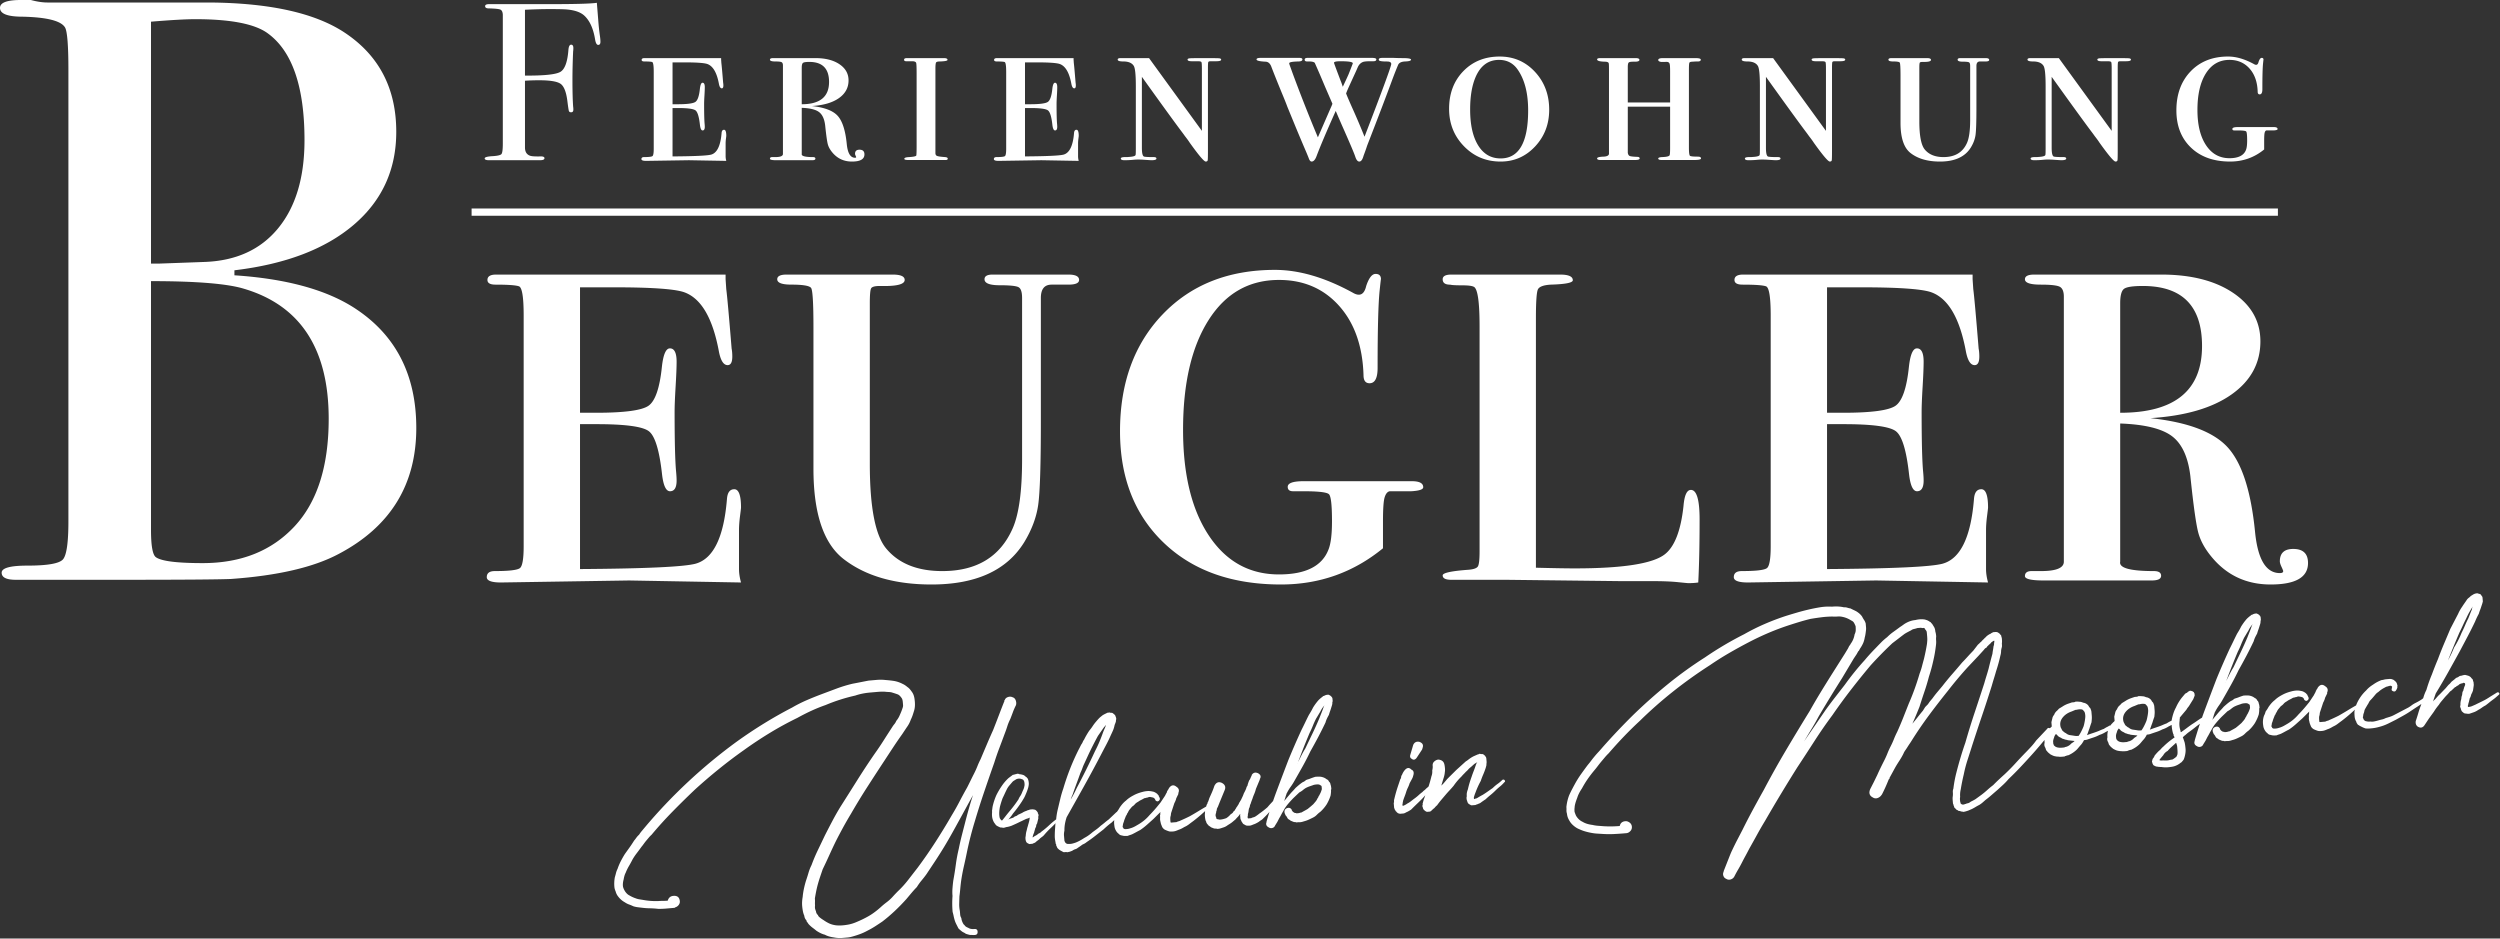
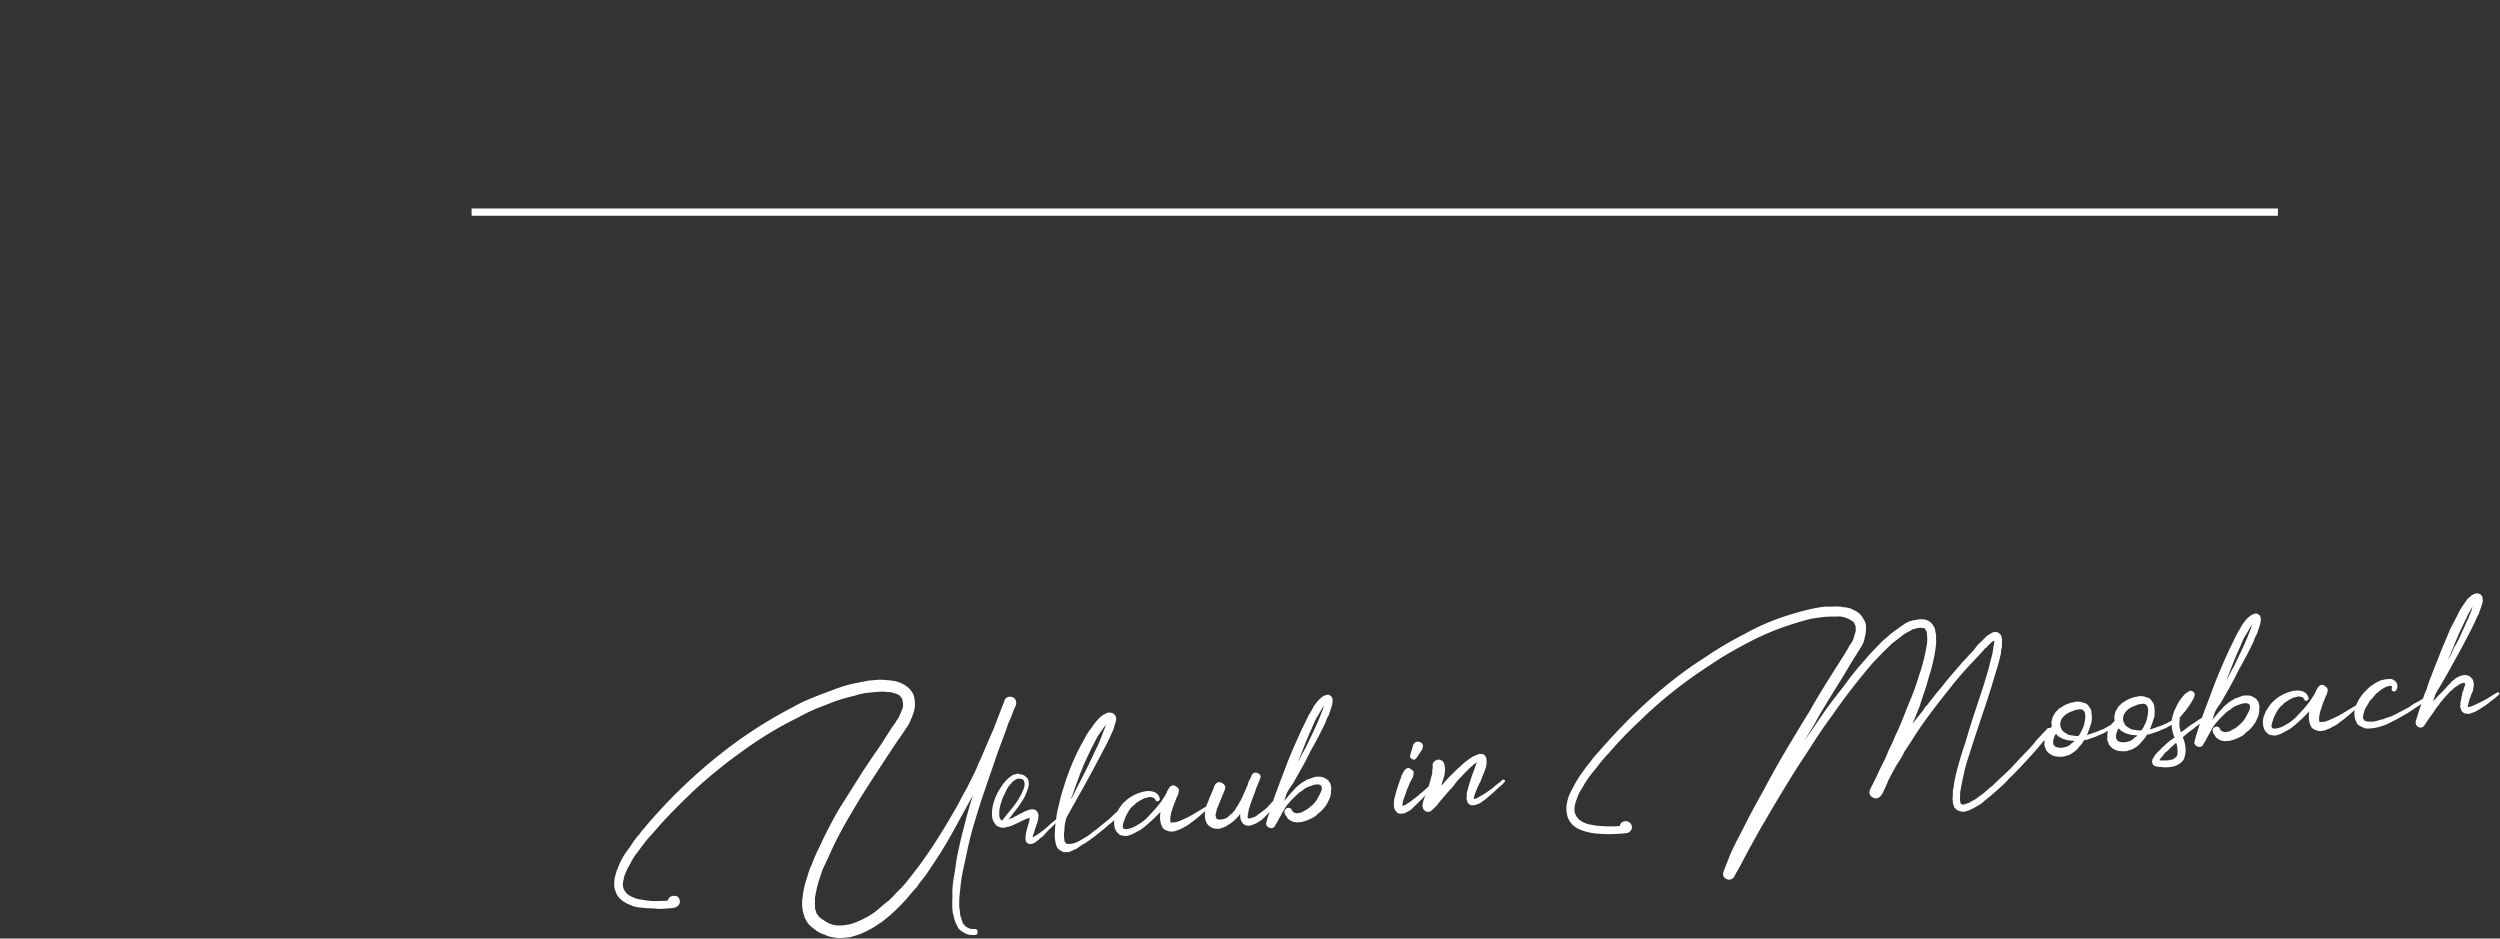
<svg xmlns="http://www.w3.org/2000/svg" fill-rule="evenodd" clip-rule="evenodd" viewBox="0 0 919 345">
  <rect x="0" y="0" width="919" height="345" fill="#333333" stroke="none" />
-   <path fill="#fff" fill-rule="nonzero" d="M129.72 112.853c-10.427-6.541-24.947-10.427-43.547-11.653v-1.84c18.808-2.248 33.427-7.819 43.854-16.715 10.426-8.893 15.64-20.288 15.64-34.192 0-15.947-6.339-28.107-19.014-36.493C115.813 4.805 99.36 1.128 77.28.92h-59.8c-1.84 0-3.885-.307-6.133-.92h-3.68C2.555 0 0 .968 0 2.904 0 5.06 2.76 6.133 8.28 6.133c8.995.205 14.208 1.533 15.64 3.987.813 1.432 1.227 6.645 1.227 15.64v165.906c0 7.774-.667 12.42-1.995 13.955-1.33 1.533-5.672 2.299-13.032 2.299-6.339 0-9.507.872-9.507 2.605 0 1.741 1.734 2.608 5.214 2.608H43.24c23.101 0 37-.101 41.707-.307 17.173-1.226 30.36-4.293 39.56-9.2 19.013-10.013 28.52-25.453 28.52-46.306 0-19.827-7.774-34.654-23.307-44.467m-27.448-28.979c-6.44 7.872-15.485 12.011-27.139 12.419l-16.866.613h-2.76V7.973c7.36-.613 12.773-.92 16.253-.92 13.08 0 21.973 1.741 26.68 5.213 8.995 6.547 13.493 19.627 13.493 39.254 0 13.698-3.221 24.485-9.661 32.354m5.981 109.632C99.867 202.506 88.627 207 74.52 207c-9.405 0-15.133-.712-17.173-2.147-1.227-.813-1.84-4.187-1.84-10.12v-91.387c16.56 0 27.906.92 34.04 2.76 20.853 6.134 31.28 22.08 31.28 47.84 0 17.38-4.192 30.568-12.574 39.56m161.678-13.664c-1.645 0-2.55 1.232-2.712 3.7-1.15 13.975-4.995 21.866-11.536 23.674-4.259 1.152-18.414 1.81-42.47 1.97v-53.264h6.08c10.54 0 16.944.864 19.216 2.592 2.27 1.726 3.891 7.027 4.864 15.904.486 4.11 1.46 6.166 2.92 6.166 1.62 0 2.43-1.315 2.43-3.947 0-.821-.062-1.888-.184-3.205-.37-3.947-.555-11.259-.555-21.947 0-2.133.123-5.259.37-9.37.246-4.107.369-7.15.369-9.126 0-3.285-.824-4.93-2.464-4.93-1.48 0-2.467 2.303-2.96 6.906-.816 7.728-2.446 12.45-4.894 14.176-2.445 1.728-8.885 2.592-19.32 2.592h-5.872v-46.115h12.523c13.421 0 21.933.579 25.53 1.728 6.385 2.136 10.723 9.454 13.017 21.947.65 3.288 1.715 4.93 3.19 4.93 1.143 0 1.72-1.05 1.72-3.16 0-1.133-.086-2.103-.249-2.917-.986-12.146-1.645-19.437-1.973-21.869l-.245-3.645v-1.699H182.39c-2.14 0-3.206.659-3.206 1.973 0 1.152.987 1.726 2.96 1.726 4.6 0 7.477.208 8.63.616 1.149.413 1.727 3.989 1.727 10.728v84.826c0 4.606-.456 7.275-1.357 8.016-.904.74-3.987 1.11-9.248 1.11-1.97 0-2.957.746-2.957 2.234 0 1.302 1.733 1.958 5.205 1.958l47.104-.739 41.15.739c-.494-1.792-.742-3.438-.742-4.934v-14.293c0-1.501.126-3.216.37-5.141.249-1.92.372-2.966.372-3.134 0-4.517-.824-6.776-2.467-6.776m122.803-78.909H364.867c-1.97 0-2.957.576-2.957 1.717 0 1.475 1.88 2.208 5.648 2.208 3.765 0 6.064.248 6.904.742.837.493 1.256 1.8 1.256 3.925v59.405c0 11.622-1.152 20.051-3.454 25.286-4.602 10.474-13.234 15.712-25.89 15.712-9.043 0-15.867-2.704-20.467-8.12-4.112-4.752-6.165-15.168-6.165-31.243V111.52c0-3.112.162-4.958.493-5.531.328-.576 1.395-.864 3.205-.864 6.08.165 9.123-.573 9.123-2.219 0-1.314-1.477-1.973-4.437-1.973h-38.963c-2.304 0-3.45.576-3.45 1.723 0 1.312 1.725 1.968 5.178 1.968 4.272 0 6.696.413 7.275 1.232.573.824.86 5.661.86 14.514v51.923c0 16.403 3.7 27.475 11.097 33.216 8.053 6.232 18.824 9.35 32.304 9.35 16.277 0 27.619-5.155 34.032-15.465 2.792-4.58 4.517-9.162 5.176-13.749.656-4.581.987-14.81.987-30.685V109.54c0-3.272 1.314-4.91 3.946-4.91h6.166c2.626 0 3.944-.573 3.944-1.725 0-1.314-1.318-1.973-3.944-1.973m126.25 75.952H479.283c-3.944 0-5.917.69-5.917 2.08 0 1.077.656 1.619 1.973 1.619h3.944c5.427 0 8.51.37 9.248 1.101.741.73 1.11 4.035 1.11 9.907 0 4.73-.411 8.152-1.233 10.272-2.304 6.2-8.384 9.296-18.248 9.296-10.85 0-19.442-4.752-25.768-14.267-6.33-9.515-9.496-22.472-9.496-38.877 0-17.054 3.123-30.504 9.371-40.344 6.245-9.843 14.877-14.766 25.893-14.766 9.04 0 16.398 3.168 22.07 9.494 5.672 6.33 8.67 14.84 9 25.522 0 1.974.741 2.96 2.221 2.96 1.973 0 2.957-1.888 2.957-5.672 0-14.136.248-23.589.742-28.357.328-3.123.493-4.52.493-4.195 0-1.312-.659-1.97-1.973-1.97-1.318 0-2.467 1.48-3.454 4.437-.493 2.139-1.397 3.205-2.712 3.205-.658 0-1.397-.245-2.218-.738-10.195-5.587-19.728-8.384-28.606-8.384-17.098 0-30.866 5.456-41.304 16.362-10.442 10.912-15.658 25.224-15.658 42.94 0 17.06 5.341 30.72 16.029 40.972 10.683 10.254 25.067 15.376 43.152 15.376 14.139 0 26.632-4.437 37.483-13.314v-9.864c0-4.6.205-7.56.616-8.878.41-1.314 1.026-2.053 1.85-2.218h7.891c2.96-.163 4.44-.656 4.44-1.48 0-1.48-1.4-2.219-4.195-2.219m102.585 3.205c-1.48 0-2.387 1.974-2.715 5.918-.981 9.042-3.275 14.96-6.872 17.754-4.421 3.454-15.467 5.18-33.141 5.18-2.947 0-7.694-.08-14.238-.249v-91.701c0-6.094.248-9.64.742-10.63.493-.986 2.053-1.565 4.685-1.73 5.424-.155 8.136-.694 8.136-1.616 0-1.39-1.57-2.083-4.707-2.083H533.55c-2.152 0-3.221.579-3.221 1.73 0 1.318.9 1.977 2.712 1.977.656.165 2.096.248 4.314.248 2.222 0 3.656.165 4.318.496 1.477.493 2.218 5.357 2.218 14.581v82.795c0 2.968-.208 4.784-.616 5.442-.413.66-1.522 1.07-3.33 1.232-6.411.464-9.616 1.155-9.616 2.08 0 1.08 1.066 1.62 3.205 1.62h20.221l42.168.492h11.59c3.778 0 6.86.123 9.245.371 2.381.245 3.659.368 3.824.368 1.48 0 2.712-.083 3.699-.245.328-6.246.493-13.97.493-23.179 0-7.235-1.072-10.85-3.205-10.85m106.77-.249c-1.645 0-2.552 1.232-2.712 3.7-1.149 13.975-4.994 21.866-11.536 23.674-4.258 1.152-18.413 1.81-42.469 1.97v-53.264h6.08c10.539 0 16.941.864 19.216 2.592 2.27 1.726 3.89 7.027 4.861 15.904.486 4.11 1.462 6.166 2.923 6.166 1.616 0 2.43-1.315 2.43-3.947 0-.821-.062-1.888-.185-3.205-.37-3.947-.554-11.259-.554-21.947 0-2.133.122-5.259.37-9.37.246-4.107.368-7.15.368-9.126 0-3.285-.824-4.93-2.464-4.93-1.48 0-2.466 2.303-2.96 6.906-.816 7.728-2.448 12.45-4.893 14.176-2.448 1.728-8.885 2.592-19.32 2.592h-5.872v-46.115h12.523c13.421 0 21.93.579 25.53 1.728 6.384 2.136 10.723 9.454 13.016 21.947.651 3.288 1.715 4.93 3.19 4.93 1.144 0 1.72-1.05 1.72-3.16 0-1.133-.086-2.103-.248-2.917-.987-12.146-1.646-19.437-1.974-21.869l-.245-3.645v-1.699H640.798c-2.139 0-3.205.659-3.205 1.973 0 1.152.986 1.726 2.96 1.726 4.6 0 7.477.208 8.629.616 1.15.413 1.728 3.989 1.728 10.728v84.826c0 4.606-.456 7.275-1.357 8.016-.907.74-3.987 1.11-9.248 1.11-1.974 0-2.958.746-2.958 2.234 0 1.302 1.734 1.958 5.206 1.958l47.101-.739 41.152.739c-.493-1.792-.741-3.438-.741-4.934v-14.293c0-1.501.125-3.216.37-5.141.246-1.92.371-2.966.371-3.134 0-4.517-.827-6.776-2.467-6.776m114.665 21.95c-3.291 0-4.934 1.52-4.934 4.557 0 .48.206 1.163.619 2.043.408.877.616 1.397.616 1.554 0 .483-.413.72-1.235.72-5.096 0-8.136-5.069-9.122-15.218-1.48-14.89-4.808-25.203-9.987-30.93-5.179-5.726-14.672-9.332-28.483-10.806 12.824-.816 22.768-3.718 29.838-8.712 7.066-4.992 10.605-11.496 10.605-19.52 0-7.363-3.33-13.296-9.987-17.795-6.658-4.501-15.498-6.752-26.51-6.752H747.82c-2.304 0-3.453.579-3.453 1.725 0 1.318 1.93 1.974 5.795 1.974 3.861 0 6.245.288 7.152.864.901.578 1.354 1.768 1.354 3.576v97.402c0 2.304-2.797 3.454-8.384 3.454h-3.45c-1.646 0-2.467.616-2.467 1.842 0 1.075 2.301 1.611 6.904 1.611h39.701c2.302 0 3.454-.576 3.454-1.728 0-1.147-.89-1.725-2.67-1.725-8.744 0-12.866-1.15-12.373-3.454v-50.797c9.008.328 15.355 1.885 19.043 4.667 3.683 2.781 5.936 7.693 6.757 14.733 1.144 10.97 2.128 17.928 2.947 20.877.819 2.947 2.459 5.894 4.917 8.838 5.568 6.712 12.776 10.066 21.624 10.066 9.168 0 13.758-2.626 13.758-7.89 0-3.45-1.811-5.176-5.424-5.176m-63.622-50.059v-40.232c0-2.776.448-4.533 1.344-5.27.896-.735 3.219-1.106 6.97-1.106 14.513 0 21.772 7.36 21.772 22.077 0 16.352-10.03 24.531-30.086 24.531M220.558 13.377c-.275-1.81-.493-3.87-.659-6.174-.274-3.402-.44-5.46-.493-6.173-2.085.328-7.765.493-17.04.493h-22.552c-.99 0-1.483.248-1.483.744 0 .547.443.822 1.334.822 2.333.053 3.765.205 4.293.453.528.248.819.867.875 1.856v47.39c0 2.144-.163 3.424-.494 3.837-.328.413-1.44.675-3.333.787-1.893.109-2.84.384-2.84.824 0 .44.523.66 1.565.66h18.766c1.098 0 1.648-.247 1.648-.74 0-.44-.435-.66-1.302-.66-2.064.054-3.392-.026-3.989-.247-1.248-.437-1.872-1.453-1.872-3.045V29.675a75.69 75.69 0 0 1 5.328-.165c3.821 0 6.376.41 7.659 1.235 1.285.824 2.144 2.91 2.581 6.256.272 2.194.464 3.456.573 3.786.11.328.384.494.822.494.544 0 .818-.33.818-.987 0-.44-.021-.768-.066-.99-.176-2.413-.264-5.706-.264-9.877 0-3.237.082-6.749.248-10.536.053-.33.082-.74.082-1.234 0-.824-.274-1.235-.824-1.235-.549 0-.877.632-.986 1.893-.331 4.446-1.318 7.15-2.966 8.107-1.645.96-5.981 1.413-13.005 1.36v-24.2c3.512-.165 6.53-.248 9.056-.248 3.403 0 5.597.056 6.584.168 2.744.277 4.776 1 6.09 2.165 2.03 1.835 3.377 4.752 4.035 8.755.219 1.387.603 2.083 1.152 2.083.55 0 .824-.384.824-1.152 0-.55-.056-1.208-.165-1.976m45.603 34.325c-.55 0-.854.41-.907 1.232-.384 4.667-1.667 7.302-3.85 7.904-1.422.384-6.147.603-14.177.659V39.715h2.03c3.517 0 5.656.288 6.413.867.76.573 1.301 2.344 1.624 5.307.163 1.373.488 2.059.976 2.059.539 0 .81-.438.81-1.318 0-.272-.02-.63-.06-1.07-.123-1.317-.187-3.757-.187-7.325 0-.712.042-1.754.125-3.128.083-1.37.123-2.386.123-3.045 0-1.099-.275-1.645-.824-1.645-.494 0-.822.768-.987 2.304-.272 2.578-.816 4.157-1.635 4.733-.816.576-2.965.864-6.448.864h-1.96V22.926h4.182c4.477 0 7.32.192 8.52.573 2.133.715 3.581 3.158 4.346 7.328.216 1.1.571 1.646 1.064 1.646.382 0 .574-.352.574-1.054 0-.378-.03-.704-.083-.976-.328-4.053-.55-6.488-.659-7.298l-.082-1.216v-.568H236.939c-.714 0-1.072.221-1.072.658 0 .384.331.576.99.576 1.536 0 2.496.07 2.88.206.384.138.576 1.33.576 3.581v28.315c0 1.539-.152 2.43-.454 2.677-.301.246-1.33.37-3.085.37-.659 0-.99.249-.99.745 0 .435.582.653 1.74.653l15.722-.245 13.736.245a6.312 6.312 0 0 1-.245-1.645v-4.773c0-.502.04-1.072.122-1.715.083-.64.123-.99.123-1.045 0-1.51-.275-2.262-.821-2.262m49.797 7.326c-1.099 0-1.645.509-1.645 1.52 0 .162.07.389.205.682.136.294.205.467.205.52 0 .16-.136.24-.41.24-1.702 0-2.718-1.693-3.046-5.08-.493-4.97-1.605-8.413-3.333-10.325-1.73-1.912-4.899-3.115-9.507-3.606 4.28-.272 7.598-1.242 9.958-2.909 2.36-1.667 3.541-3.837 3.541-6.515 0-2.458-1.112-4.44-3.333-5.94-2.224-1.502-5.174-2.254-8.85-2.254h-15.558c-.768 0-1.152.192-1.152.576 0 .44.645.658 1.936.658 1.288 0 2.082.096 2.386.288.302.192.454.592.454 1.195V56.59c0 .77-.936 1.155-2.8 1.155h-1.152c-.55 0-.824.205-.824.613 0 .358.768.539 2.306.539h13.251c.768 0 1.152-.192 1.152-.576 0-.384-.296-.576-.89-.576-2.918 0-4.294-.384-4.131-1.155V39.635c3.008.11 5.125.63 6.357 1.558 1.23.928 1.981 2.568 2.256 4.917.381 3.662.71 5.984.984 6.968.272.984.821 1.968 1.64 2.952 1.859 2.24 4.267 3.36 7.219 3.36 3.061 0 4.592-.877 4.592-2.634 0-1.152-.603-1.728-1.81-1.728m-21.238-16.71v-13.43c0-.927.15-1.514.45-1.76.3-.245 1.075-.367 2.326-.367 4.845 0 7.266 2.456 7.266 7.368 0 5.458-3.346 8.19-10.042 8.19m52.682 19.426c-1.538-.11-2.512-.248-2.922-.413-.414-.166-.619-.52-.619-1.07V25.23c0-1.261.083-2.019.248-2.264.165-.248.63-.37 1.4-.37 1.864-.054 2.797-.249 2.797-.577 0-.437-.44-.658-1.317-.658H333.41c-.715 0-1.07.192-1.07.576 0 .384.246.576.742.576h2.47c.711.056 1.122.261 1.234.621.11.36.162 1.616.162 3.773v26.691c0 2.102-.04 3.29-.122 3.566-.083.274-.947.469-2.592.58-1.208.046-1.81.26-1.81.64 0 .286.463.43 1.396.43h13.83c.493 0 .741-.165.741-.493 0-.33-.328-.523-.987-.576m48.318-10.043c-.55 0-.853.41-.907 1.232-.384 4.667-1.666 7.302-3.85 7.904-1.422.384-6.147.603-14.176.659V39.715h2.029c3.517 0 5.656.288 6.413.867.758.573 1.302 2.344 1.624 5.307.163 1.373.488 2.059.976 2.059.539 0 .81-.438.81-1.318 0-.272-.02-.63-.06-1.07-.123-1.317-.187-3.757-.187-7.325 0-.712.043-1.754.125-3.128.083-1.37.123-2.386.123-3.045 0-1.099-.275-1.645-.824-1.645-.493 0-.821.768-.987 2.304-.272 2.578-.816 4.157-1.634 4.733-.816.576-2.966.864-6.448.864h-1.96V22.926h4.18c4.478 0 7.32.192 8.52.573 2.132.715 3.582 3.158 4.348 7.328.216 1.1.57 1.646 1.064 1.646.38 0 .573-.352.573-1.054 0-.378-.03-.704-.083-.976-.328-4.053-.55-6.488-.658-7.298l-.083-1.216v-.568H366.5c-.715 0-1.072.221-1.072.658 0 .384.33.576.989.576 1.536 0 2.496.07 2.88.206.384.138.576 1.33.576 3.581v28.315c0 1.539-.152 2.43-.453 2.677-.302.246-1.331.37-3.086.37-.658 0-.99.249-.99.745 0 .435.58.653 1.74.653l15.722-.245 13.736.245a6.312 6.312 0 0 1-.245-1.645v-4.773c0-.502.04-1.072.123-1.715.082-.64.122-.99.122-1.045 0-1.51-.274-2.262-.821-2.262m52.432-26.27c-.493-.047-2.25-.071-5.27-.071-3.18 0-5.034.024-5.554.077-.523.05-.781.205-.781.461 0 .411.52.614 1.562.614h2.224c.768 0 1.206.112 1.315.33.11.22.165 1.016.165 2.387v22.878L422.388 21.36H411.935c-.713 0-1.07.181-1.07.541 0 .461.685.693 2.059.693 1.92 0 3.21.555 3.866 1.66.496.828.742 3.316.742 7.458V54.51c0 1.382-.027 2.184-.083 2.403-.053.39-.739.637-2.056.747l-1.072.085h-.739c-1.045 0-1.565.179-1.565.536 0 .41.44.616 1.317.616 1.206 0 2.33-.056 3.376-.165a16.951 16.951 0 0 1 1.646-.083c.658 0 1.4.03 2.22.083 1.593.109 2.5.165 2.718.165 1.206 0 1.81-.205 1.81-.616 0-.357-.327-.536-.986-.536h-.33c-1.536 0-2.592-.056-3.168-.168-.576-.11-.864-1.187-.864-3.232V28.24c7.192 10.042 12.16 16.885 14.904 20.525a48.4 48.4 0 0 1 .9 1.238c.82 1.048 1.42 1.874 1.8 2.48 3.297 4.605 5.249 6.906 5.852 6.906.44 0 .688-.168.744-.496.053-.33.082-1.488.082-3.472V25.075c0-1.266.04-2.01.123-2.232.083-.218.37-.33.864-.33h2.059c1.205 0 1.81-.192 1.81-.576 0-.288-.248-.456-.741-.504m67.496-.072c-1.043 0-2.195-.027-3.456-.083h-4.035c-.877 0-1.317.195-1.317.581 0 .168.027.278.085.334.222.277 1.192.413 2.912.413 1.056 0 1.582.307 1.582.915 0 .824-3.275 9.736-9.824 26.741a249.605 249.605 0 0 0-4.294-10.13c-1.157-2.58-1.984-4.5-2.477-5.763.163-.494.493-1.29.987-2.387 1.205-2.635 2.112-4.613 2.717-5.93l.576-1.315c.437-.99 1.096-1.648 1.976-1.976.493-.166 1.424-.248 2.797-.248h.99c.712 0 1.069-.219 1.069-.659 0-.381-.523-.576-1.565-.576H480.665c-.712 0-1.07.219-1.07.659 0 .44.302.658.907.658 1.48-.053 2.414.112 2.798.494.712 1.592 1.4 3.157 2.058 4.693l1.811 4.28c1.261 2.91 2.141 4.939 2.635 6.09-.275.715-.494 1.235-.659 1.563l-4.69 10.777a590.385 590.385 0 0 1-9.398-23.86c-.328-.933-.6-1.687-.816-2.263-.216-.576-.325-.947-.325-1.112 0-.384 1.072-.606 3.21-.659 1.099 0 1.646-.248 1.646-.744 0-.381-.358-.576-1.07-.576H463.38c-.987 0-1.48.195-1.48.576 0 .44 1.125.715 3.373.824.933.056 1.619.659 2.059 1.81.765 2.033 2.026 5.19 3.781 9.47.987 2.36 1.701 4.141 2.141 5.35l3.211 7.818a757.307 757.307 0 0 0 3.79 8.97c.493 1.18.794 1.929.906 2.249.272.696.603 1.045.987 1.045.712 0 1.314-.658 1.81-1.976 1.312-3.514 3.664-9.058 7.059-16.637a601.333 601.333 0 0 0 2.227 5.165c2.914 6.56 4.565 10.44 4.949 11.646.387 1.202.88 1.802 1.485 1.802.659 0 1.182-.712 1.568-2.141.6-1.592 1.038-2.827 1.31-3.704 4.12-10.592 7.192-18.656 9.224-24.2.714-1.92 1.426-3.73 2.141-5.432.328-.824 1.205-1.262 2.635-1.318 1.426-.053 2.138-.274 2.138-.658s-1.016-.576-3.045-.576m-19.096 3.87l-.784 1.991c-.277.656-.995 2.216-2.155 4.675-.389-1.163-.637-1.854-.746-2.075-1.662-4.373-2.488-6.616-2.488-6.728 0-.387.794-.581 2.386-.581 3.016 0 4.528.253 4.528.762 0 .06-.248.71-.741 1.955m67.701 1.181c-3.485-3.752-7.805-5.626-12.962-5.626-5.432 0-9.894 1.794-13.376 5.378-3.486 3.59-5.227 8.203-5.227 13.84 0 5.424 1.824 10.011 5.472 13.76 3.65 3.753 8.136 5.627 13.459 5.627 4.994 0 9.218-1.848 12.677-5.544 3.456-3.696 5.187-8.2 5.187-13.512 0-5.53-1.744-10.173-5.23-13.923M551.62 58.238c-3.512 0-6.256-1.586-8.23-4.762-1.976-3.176-2.965-7.585-2.965-13.225 0-4.706.632-8.597 1.893-11.66 1.811-4.382 4.72-6.572 8.726-6.572 2.91 0 5.186 1.18 6.832 3.531 2.578 3.67 3.87 8.677 3.87 15.03 0 11.773-3.377 17.658-10.126 17.658m72.517-.658c-1.645 0-2.605-.096-2.88-.288-.274-.192-.41-1.222-.41-3.088v-28.48c0-1.483.053-2.358.162-2.635.11-.272.523-.41 1.235-.41a17.706 17.706 0 0 1 1.853-.084c.742 0 1.112-.218 1.112-.658 0-.384-.658-.576-1.976-.576h-11.936c-1.152 0-1.728.234-1.728.698 0 .352.35.584 1.05.702h1.534c.97-.11 1.507.16 1.616.81.107.216.163 1.187.163 2.915V37.66h-15.558V24.654c0-.933.12-1.496.363-1.688.24-.192.821-.288 1.736-.288 1.453.056 2.181-.165 2.181-.659 0-.437-.466-.658-1.4-.658H588.25c-.768 0-1.152.165-1.152.493 0 .493.933.77 2.797.824.934 0 1.427.219 1.483.659.053.11.083.933.083 2.47V56.59c-.112.606-.77.936-1.976.99-1.592.056-2.387.274-2.387.658s.41.576 1.235.576h12.757c1.099 0 1.648-.192 1.648-.576 0-.384-.299-.578-.89-.578-1.507-.054-2.438-.163-2.787-.328-.35-.166-.579-.547-.686-1.152V39.222h15.558v15.064c0 1.536-.056 2.443-.163 2.718-.11.437-1.05.685-2.827.74-.917.052-1.373.228-1.373.534 0 .414.603.59 1.81.536h11.44c1.649 0 2.47-.192 2.47-.576 0-.44-.384-.658-1.152-.658m53.422-36.147c-.494-.048-2.251-.072-5.267-.072-3.184 0-5.037.024-5.557.077-.523.05-.782.205-.782.461 0 .411.52.614 1.563.614h2.224c.768 0 1.205.112 1.317.33.11.22.163 1.016.163 2.387v22.878L651.796 21.36H641.34c-.712 0-1.07.181-1.07.541 0 .461.686.693 2.06.693 1.92 0 3.21.555 3.869 1.66.493.828.738 3.316.738 7.458V54.51c0 1.382-.026 2.184-.08 2.403-.056.39-.741.637-2.058.747l-1.07.085h-.741c-1.043 0-1.565.179-1.565.536 0 .41.44.616 1.317.616a32.45 32.45 0 0 0 3.376-.165 16.951 16.951 0 0 1 1.645-.083c.659 0 1.4.03 2.224.083 1.59.109 2.496.165 2.715.165 1.208 0 1.81-.205 1.81-.616 0-.357-.327-.536-.986-.536h-.33c-1.537 0-2.593-.056-3.169-.168-.576-.11-.864-1.187-.864-3.232V28.24c7.192 10.042 12.16 16.885 14.904 20.525.494.662.792 1.075.902 1.238.818 1.048 1.418 1.874 1.8 2.48 3.296 4.605 5.248 6.906 5.853 6.906.44 0 .685-.168.741-.496.054-.33.083-1.488.083-3.472V25.075c0-1.266.04-2.01.123-2.232.082-.218.37-.33.864-.33h2.058c1.206 0 1.81-.192 1.81-.576 0-.288-.247-.456-.74-.504m52.352-.072h-9.302c-.658 0-.989.192-.989.573 0 .493.63.736 1.885.736 1.259 0 2.024.083 2.307.248.277.165.419.6.419 1.31v19.831c0 3.878-.384 6.694-1.152 8.438-1.539 3.499-4.419 5.248-8.643 5.248-3.019 0-5.299-.904-6.832-2.712-1.373-1.587-2.059-5.064-2.059-10.43V24.894c0-1.037.054-1.653.166-1.845.109-.192.464-.288 1.069-.288 2.03.056 3.045-.192 3.045-.742 0-.437-.493-.658-1.482-.658H695.337c-.768 0-1.152.192-1.152.573 0 .44.576.659 1.728.659 1.427 0 2.238.138 2.43.41.192.275.288 1.891.288 4.846v17.33c0 5.478 1.234 9.174 3.704 11.089 2.688 2.082 6.282 3.122 10.784 3.122 5.432 0 9.218-1.722 11.357-5.162.933-1.528 1.51-3.06 1.73-4.59.22-1.53.329-4.944.329-10.243V24.233c0-1.09.44-1.638 1.317-1.638h2.059c.877 0 1.317-.192 1.317-.576 0-.437-.44-.658-1.317-.658m52.68.072c-.496-.048-2.251-.072-5.27-.072-3.184 0-5.034.024-5.557.077-.52.05-.781.205-.781.461 0 .411.522.614 1.565.614h2.221c.768 0 1.208.112 1.318.33.109.22.165 1.016.165 2.387v22.878L756.825 21.36h-10.453c-.715 0-1.07.181-1.07.541 0 .461.686.693 2.057.693 1.92 0 3.21.555 3.869 1.66.493.828.741 3.316.741 7.458V54.51c0 1.382-.029 2.184-.082 2.403-.056.39-.742.637-2.059.747l-1.07.085h-.74c-1.043 0-1.563.179-1.563.536 0 .41.437.616 1.317.616 1.205 0 2.33-.056 3.373-.165.55-.054 1.099-.083 1.648-.083.656 0 1.398.03 2.222.083 1.592.109 2.496.165 2.717.165 1.205 0 1.81-.205 1.81-.616 0-.357-.33-.536-.989-.536h-.328c-1.538 0-2.594-.056-3.17-.168-.576-.11-.864-1.187-.864-3.232V28.24c7.192 10.042 12.16 16.885 14.906 20.525a48.4 48.4 0 0 1 .902 1.238c.818 1.048 1.416 1.874 1.8 2.48 3.296 4.605 5.245 6.906 5.85 6.906.44 0 .688-.168.742-.496.056-.33.082-1.488.082-3.472V25.075c0-1.266.043-2.01.123-2.232.083-.218.37-.33.867-.33h2.056c1.208 0 1.81-.192 1.81-.576 0-.288-.245-.456-.738-.504m53.256 25.28h-13.254c-1.317 0-1.976.232-1.976.696 0 .357.22.539.66.539h1.316c1.811 0 2.84.125 3.088.368.246.245.368 1.346.368 3.306 0 1.582-.136 2.723-.41 3.43-.768 2.069-2.798 3.104-6.09 3.104-3.622 0-6.492-1.587-8.604-4.763-2.112-3.176-3.168-7.502-3.168-12.979 0-5.69 1.04-10.181 3.128-13.467 2.086-3.285 4.966-4.928 8.643-4.928 3.016 0 5.475 1.056 7.368 3.168 1.89 2.115 2.893 4.955 3.003 8.52 0 .66.248.99.741.99.659 0 .987-.632.987-1.894 0-4.72.082-7.874.248-9.466.11-1.043.165-1.51.165-1.4 0-.44-.221-.659-.659-.659-.44 0-.824.493-1.152 1.483-.165.714-.466 1.07-.906 1.07-.219 0-.467-.084-.742-.246-3.402-1.867-6.584-2.8-9.546-2.8-5.71 0-10.304 1.821-13.79 5.461-3.485 3.643-5.226 8.419-5.226 14.333 0 5.696 1.784 10.254 5.352 13.678 3.565 3.421 8.368 5.133 14.402 5.133 4.72 0 8.891-1.482 12.512-4.445v-3.293c0-1.536.07-2.523.208-2.963.136-.437.342-.685.616-.741h2.635c.987-.054 1.48-.22 1.48-.494 0-.493-.467-.741-1.397-.741" />
  <path fill="#fff" fill-rule="nonzero" stroke="#fff" stroke-width="2.667" d="M173.36 77.977h664" />
  <path fill="#fff" fill-rule="nonzero" d="M354.333 318.394a226.65 226.65 0 0 0 1.184-5.488 126.91 126.91 0 0 1 2.835-11.016 284.26 284.26 0 0 1 3.416-10.752 875.746 875.746 0 0 1 3.728-10.782 94.747 94.747 0 0 1 1.832-5.306c.645-1.691 1.306-3.464 1.989-5.32.344-.875.661-1.774.952-2.696.288-.923.659-1.824 1.11-2.712.343-.872.666-1.72.965-2.539.298-.819.672-1.667 1.122-2.555.163-.538.142-1.117-.072-1.733-.21-.616-.589-1.003-1.13-1.168-.555-.27-1.136-.299-1.75-.085-.616.21-1.005.592-1.168 1.13l-.157.016.013.158c.019.21-.021.37-.117.482a452.987 452.987 0 0 0-2.003 5.166 386.749 386.749 0 0 1-2.002 5.162c-.795 1.76-1.568 3.52-2.31 5.272-.746 1.755-1.509 3.563-2.298 5.427-.451.885-.848 1.765-1.192 2.637a31.07 31.07 0 0 1-1.195 2.64c-.453.886-.877 1.74-1.28 2.566-.403.83-.832 1.685-1.28 2.568a154.838 154.838 0 0 0-2.797 5.154 84.461 84.461 0 0 1-2.808 4.995 235.045 235.045 0 0 1-6.027 9.872 171.121 171.121 0 0 1-6.539 9.443c-1.234 1.586-2.418 3.117-3.557 4.586a35.065 35.065 0 0 1-3.757 4.131c-.68.69-1.331 1.381-1.958 2.072a15.76 15.76 0 0 1-2.125 1.928 28.117 28.117 0 0 0-2.144 1.77 28.581 28.581 0 0 1-2.141 1.771 22.919 22.919 0 0 1-2.318 1.55c-.754.434-1.538.845-2.346 1.234a48.79 48.79 0 0 1-2.44 1.086c-.816.336-1.638.592-2.467.768-1.973.386-3.656.48-5.043.285-.858-.136-1.616-.36-2.277-.672a13.984 13.984 0 0 1-2.003-1.179c-.896-.554-1.514-1.026-1.866-1.42-.115-.094-.18-.249-.198-.46l-.344-.285a4.111 4.111 0 0 1-.282-.533 1.735 1.735 0 0 1-.128-.544 6.4 6.4 0 0 1-.318-.923c-.082-.312-.09-.733-.032-1.267a8.137 8.137 0 0 1-.024-1.186 9.726 9.726 0 0 0-.04-1.35c.136-.856.296-1.74.48-2.656a38.79 38.79 0 0 1 .638-2.674c.242-.867.506-1.736.802-2.608.29-.872.608-1.798.944-2.782a203.591 203.591 0 0 0 2.403-5.128 194.64 194.64 0 0 1 2.403-5.128c.898-1.77 1.805-3.488 2.714-5.154.91-1.664 1.872-3.336 2.888-5.014a237.27 237.27 0 0 1 6.024-9.888c2.091-3.25 4.208-6.504 6.352-9.757 1.024-1.57 2.072-3.168 3.144-4.795a150.36 150.36 0 0 1 3.302-4.813l1.68-2.528a10.655 10.655 0 0 0 1.493-2.827c.27-.552.485-1.072.656-1.562.168-.491.333-1.008.496-1.552.336-.979.445-2.152.328-3.52-.083-.942-.197-1.622-.339-2.032-.16-.622-.477-1.23-.949-1.822-.485-.696-.95-1.186-1.395-1.464-.685-.573-1.248-.946-1.682-1.122a10.726 10.726 0 0 0-3.267-1.142c-.859-.138-1.923-.256-3.2-.357a15.83 15.83 0 0 0-3.09-.045c-.998.088-2.02.176-3.067.269-1.038.197-2.024.39-2.958.576-.933.187-1.922.379-2.96.573a50.5 50.5 0 0 0-5.861 1.782c-1.84.69-3.68 1.378-5.52 2.066-1.84.691-3.677 1.43-5.51 2.224-1.829.795-3.6 1.688-5.306 2.683-6.87 3.557-13.581 7.68-20.141 12.37a192.087 192.087 0 0 0-34.262 31.982c-.285.341-.597.712-.93 1.112-.336.397-.64.821-.92 1.267-.392.35-.728.725-1.011 1.117-.28.395-.565.763-.853 1.104a44.064 44.064 0 0 1-1.68 2.523c-.563.79-1.128 1.578-1.694 2.365a37.292 37.292 0 0 0-1.51 2.667c-.45.885-.844 1.816-1.178 2.794a7.697 7.697 0 0 0-.578 1.555c-.115.488-.256 1-.42 1.544a13.117 13.117 0 0 0-.167 3.499c.027.312.077.6.155.856.072.258.176.538.309.845.16.619.421 1.176.781 1.672.72.995 1.579 1.763 2.576 2.31.56.373 1.088.645 1.576.813.49.168 1.01.386 1.563.653a9.33 9.33 0 0 0 1.533.341c.483.064.987.128 1.523.184.96.128 1.941.203 2.947.22 1.005.015 2.04.084 3.106.202.952.024 1.926-.01 2.923-.099.995-.088 2.016-.176 3.064-.267a.462.462 0 0 0 .301-.178c.515-.144.936-.43 1.272-.859.33-.43.475-.893.432-1.39-.125-1.442-.925-2.103-2.39-1.973-1.05.091-1.738.68-2.063 1.763-.525.045-1.101.072-1.736.072-.632.005-1.213.027-1.736.072a26.422 26.422 0 0 1-5.741-.448 213.61 213.61 0 0 1-1.283-.205 6.063 6.063 0 0 1-1.301-.363 11.8 11.8 0 0 1-2.31-1.07c-.552-.266-1.07-.749-1.552-1.45-.493-.803-.762-1.467-.808-1.992-.064-.736.024-1.536.264-2.405a11.6 11.6 0 0 1 .283-1.294c.12-.434.272-.818.453-1.152.344-.877.747-1.704 1.208-2.488.459-.778.915-1.613 1.366-2.498a21.38 21.38 0 0 1 1.544-2.278 75.351 75.351 0 0 0 1.698-2.293c.288-.341.574-.707.854-1.104.282-.395.568-.765.853-1.11l1.005-1.194c.286-.341.624-.69 1.016-1.045a145.932 145.932 0 0 1 7.728-8.534 320.637 320.637 0 0 1 8.238-8.1 200.087 200.087 0 0 1 8.768-7.513 172.942 172.942 0 0 1 9.133-6.912 147.072 147.072 0 0 1 9.656-6.4 123.123 123.123 0 0 1 10.053-5.483c3.624-2.01 7.075-3.581 10.355-4.717a64.592 64.592 0 0 1 10.939-3.496c1.64-.565 3.456-.936 5.448-1.11l2.749-.24c.888-.08 1.757-.1 2.608-.069.53.059 1.01.096 1.435.112.421.016.797.064 1.12.139 1.082.33 1.845.581 2.282.752.438.176.899.61 1.382 1.307.237.296.389.813.453 1.546l.088 1.024c.035.368-.037.771-.21 1.208a20.77 20.77 0 0 1-.907 2.302 9.27 9.27 0 0 1-.603 1.245c-.232.39-.488.755-.776 1.096-.173.44-.403.832-.69 1.173-.286.342-.569.736-.846 1.184a403.399 403.399 0 0 0-3.136 4.875 106.307 106.307 0 0 1-3.296 4.888 277.474 277.474 0 0 0-6.43 9.765c-2.04 3.248-4.127 6.55-6.26 9.907a97.41 97.41 0 0 0-2.88 5.093c-.907 1.72-1.811 3.464-2.71 5.235-.893 1.875-1.763 3.696-2.61 5.461a61.814 61.814 0 0 0-2.297 5.438c-.45.885-.818 1.821-1.101 2.794a65.478 65.478 0 0 1-.93 2.936c-.657 2.174-1.062 4.168-1.22 5.98-.213 1.183-.274 2.298-.18 3.346.045.528.12 1.101.229 1.725a7.96 7.96 0 0 0 .557 1.856c.056.63.315 1.19.781 1.677.027.315.152.568.382.76.248.403.426.651.54.747.465.488.924.896 1.377 1.227.448.333.904.688 1.36 1.07 1.12.748 2.168 1.24 3.136 1.471.779.461 1.864.79 3.256.987 1.072.221 2.187.282 3.341.181l1.65-.144c.574-.05 1.12-.15 1.636-.301a34.702 34.702 0 0 0 3.082-.984c.92-.342 1.832-.766 2.739-1.267a30.202 30.202 0 0 0 2.792-1.592c.848-.55 1.723-1.125 2.619-1.733 2.97-2.264 5.898-5.003 8.784-8.21.669-.798 1.314-1.566 1.936-2.31a38.034 38.034 0 0 1 1.952-2.15 21.278 21.278 0 0 1 1.762-2.45 37.395 37.395 0 0 0 1.782-2.296c1.12-1.68 2.213-3.334 3.288-4.958a163.42 163.42 0 0 0 3.13-4.946c1.014-1.672 2-3.368 2.958-5.09.96-1.718 1.893-3.412 2.802-5.076l4.918-8.98c-.502 1.522-.955 2.988-1.358 4.394-.408 1.408-.805 2.87-1.2 4.381-.474 1.837-.946 3.672-1.418 5.51a101.668 101.668 0 0 0-1.262 5.493 56.93 56.93 0 0 0-1.077 5.797 115.62 115.62 0 0 1-.92 5.781c-.128.963-.227 1.92-.301 2.878-.075.957-.072 1.906.01 2.85a35.506 35.506 0 0 0 .038 5.854c.149.517.272 1.008.365 1.474.093.467.216.96.368 1.472.15.518.352 1.027.608 1.531.256.507.51 1.01.765 1.51.12.191.526.557 1.206 1.1.226.182.477.337.752.462.274.128.525.283.754.461.216.083.462.163.734.238.269.08.568.154.89.224.208-.019.475-.014.792.008.32.021.635.018.95-.008.733-.064 1.066-.488.997-1.27-.059-.685-.459-.994-1.19-.93-.943.082-1.695-.062-2.255-.438-.438-.17-.771-.352-.998-.546a1.159 1.159 0 0 1-.264-.294c-.061-.098-.205-.242-.434-.437-.494-.8-.771-1.568-.835-2.301-.248-.4-.387-.81-.424-1.23l-.123-1.416a11.31 11.31 0 0 1-.234-2.672c.021-.952.048-1.85.08-2.698.128-.96.232-1.894.309-2.798.08-.904.181-1.837.31-2.8a68.205 68.205 0 0 1 1.026-5.474m34.19-17.403a28.975 28.975 0 0 0-2.88 2.39 29.599 29.599 0 0 1-2.88 2.389c-.193.232-.438.41-.745.541a1.994 1.994 0 0 0-.744.539c-.202.125-.429.25-.68.378-.253.128-.528.31-.824.547l-.322.027c.109-.008.162-.067.152-.17.154-.649.322-1.137.506-1.47.075-.323.155-.619.238-.89.08-.27.16-.572.24-.894.189-.227.296-.502.322-.819.024-.32.134-.592.326-.821.074-.326.154-.648.232-.97.074-.324.152-.649.232-.972l-.056-.629c.093-.112.138-.221.13-.328l-.013-.157-.016-.158c-.016-.208-.085-.36-.197-.458-.027-.312-.099-.518-.214-.614a2.503 2.503 0 0 0-.525-.586c-.23-.192-.448-.278-.656-.259-.221-.085-.539-.112-.957-.077l-.63.056c-.2.125-.378.192-.536.205-.157.013-.336.085-.536.205-.821.286-1.378.544-1.674.782l-1.672.778c-.195.23-.443.384-.752.462-.31.082-.56.234-.752.461a7.004 7.004 0 0 1-.843.312 8.083 8.083 0 0 0-.845.312l-.299.184.859-1.024c.288-.344.57-.736.848-1.184a45.978 45.978 0 0 0 3.256-4.403c.277-.445.53-.864.762-1.253.227-.39.43-.805.603-1.243.443-.989.784-1.914 1.024-2.78.155-.649.213-1.18.176-1.6-.064-.732-.219-1.3-.467-1.7a1.244 1.244 0 0 1-.269-.296c-.061-.096-.203-.192-.421-.28-.128-.197-.243-.317-.355-.362a1.179 1.179 0 0 1-.336-.21 6.93 6.93 0 0 0-.824-.244c-.328-.074-.595-.106-.808-.088l-.013-.157c-.211.019-.4.01-.563-.03-.165-.037-.347.006-.55.126-.21.019-.42.064-.629.136a2.599 2.599 0 0 1-.629.133c-.301.24-.573.448-.827.627-.25.181-.525.39-.824.627-.493.466-.933.928-1.32 1.381-.386.459-.77.968-1.146 1.528a27.523 27.523 0 0 0-1.95 3.339 22.275 22.275 0 0 0-1.272 3.752 7.41 7.41 0 0 0-.165.885c-.03.267-.077.616-.147 1.043.027.314.03.632 0 .95-.024.32-.018.69.019 1.106.064.736.285 1.456.664 2.16.125.202.245.376.363.522.12.147.24.323.362.523.344.288.736.517 1.171.688.333.187.603.267.813.248a1.45 1.45 0 0 1 .643.101c.525-.045.888-.13 1.088-.253.525-.045 1.195-.208 2.016-.493a63.563 63.563 0 0 0 3.355-1.56c.304-.13.581-.262.834-.39.254-.125.534-.258.838-.389.2-.123.456-.224.765-.307.31-.077.563-.18.765-.304.104-.008.152-.064.144-.17.027.314-.037.794-.189 1.442-.08.323-.16.622-.24.891a15 15 0 0 0-.24.893c-.085.222-.168.491-.245.814l-.232.968c-.166.546-.267 1.186-.304 1.928-.096.221-.118.592-.072 1.117.026.312.109.621.25.928.008.104.134.25.374.44.12.096.237.165.354.208.115.045.232.112.355.208l.67-.059.333-.032c.221-.018.36-.056.41-.114.051-.056.128-.09.235-.099.408-.139.71-.325.901-.555.296-.237.568-.445.816-.626.246-.179.467-.382.659-.61.296-.236.568-.446.816-.625.248-.181.467-.384.659-.613a28.979 28.979 0 0 1 2.466-2.592 28.293 28.293 0 0 0 2.467-2.592c.19-.227.277-.443.259-.656l-.014-.158-.472.043zm-19.96-7.597c.274-.552.522-1.075.746-1.57.224-.494.475-1.017.75-1.572.271-.549.578-1.026.917-1.426.341-.398.706-.824 1.096-1.283.194-.227.394-.403.597-.528.203-.123.408-.245.61-.37.302-.238.718-.38 1.251-.425.32-.029.699.046 1.144.216a.96.96 0 0 1 .694.571c.125.203.205.512.242.93.046.526.024.897-.064 1.115-.069.43-.194.838-.376 1.222-.178.386-.357.797-.53 1.232-.179.44-.384.826-.622 1.165a5.572 5.572 0 0 0-.621 1.163 45.944 45.944 0 0 1-3.307 4.405 45.955 45.955 0 0 0-1.376 1.704c-.432.568-.89 1.136-1.373 1.704-.23-.083-.47-.328-.723-.728-.128-.197-.221-.613-.274-1.243-.075-.837 0-1.845.216-3.029.237-.97.57-2.053 1.002-3.253m10.123 14.634l.157-.016-.157.016zm31.39-44.874c-.115-.094-.174-.168-.18-.222-.002-.05-.063-.125-.175-.221l-.515-.43c-.23-.191-.445-.28-.656-.26l-.157.013-.155.016-.173-.147-.942.085c-.202.123-.328.184-.378.19-.056.005-.182.072-.382.192a8.97 8.97 0 0 0-1.058.568l-.888.712c-.392.352-.923.925-1.59 1.722a15.65 15.65 0 0 0-1.205 1.611c-.328.504-.728 1.04-1.205 1.608a28.638 28.638 0 0 0-1.926 3.336 3.01 3.01 0 0 0-.482.835c-.13.328-.29.608-.48.834-.184.334-.342.638-.475.912-.136.278-.293.582-.475.912a85.425 85.425 0 0 0-5.706 14.438c-.424 1.2-.79 2.445-1.099 3.738-.31 1.294-.619 2.587-.925 3.883-.158.645-.286 1.29-.387 1.933a23.814 23.814 0 0 0-.227 1.92 12.322 12.322 0 0 0-.301 2.006 113.4 113.4 0 0 1-.141 1.994c-.04.742-.059 1.43-.059 2.062.005.634.096 1.365.272 2.194l.013.158.03.314.184.3.04.471c.125.203.221.403.29.608.075.208.222.403.448.595.264.293.768.621 1.512.976a.97.97 0 0 0 .734.253c.261-.024.496-.043.709-.061.213.085.45.093.707.016.256-.075.485-.12.693-.139.197-.13.35-.2.453-.208.104-.01.256-.077.451-.208.397-.259.75-.427 1.056-.51.307-.082.605-.25.899-.498.792-.515 1.33-.899 1.626-1.15.3-.138.576-.274.827-.405.25-.133.52-.322.813-.568a47.439 47.439 0 0 0 3.1-2.25c.978-.77 2.007-1.574 3.084-2.408.486-.462.968-.902 1.456-1.315.488-.41.976-.797 1.47-1.157.485-.464.973-.902 1.466-1.318.494-.41.982-.85 1.47-1.314.288-.342.256-.71-.096-1.102-.248-.397-.619-.42-1.115-.058-.483.464-.941.898-1.376 1.306-.437.411-.896.846-1.379 1.31-.493.36-.984.746-1.469 1.157-.488.413-.979.797-1.472 1.157-.483.464-.968.878-1.461 1.238-.494.36-.984.72-1.475 1.077-1.072.941-2.11 1.667-3.11 2.173-1.087.731-2.14 1.296-3.149 1.702-.813.282-1.429.442-1.845.477-.621.056-1.096.045-1.416-.035l-.17-.14-.158.012-.013-.154-.158.013-.013-.157c-.115-.094-.176-.195-.184-.302-.008-.104-.067-.149-.17-.14l-.014-.156-.013-.157-.014-.157c-.048-.523-.096-1.07-.144-1.646-.05-.573 0-1.18.155-1.829-.032-1.576.243-3.23.824-4.965 2.179-3.872 4.33-7.715 6.461-11.53a452.364 452.364 0 0 0 6.291-11.681c.627-1.21 1.235-2.365 1.819-3.472a50.738 50.738 0 0 0 1.664-3.459c.266-.546.528-1.125.792-1.728.261-.6.464-1.274.608-2.024l.386-.981c-.008-.104.008-.184.06-.24.047-.056.063-.19.044-.4a.652.652 0 0 1 .051-.32c.043-.107.056-.267.037-.477a1.423 1.423 0 0 0-.213-.614l-.027-.314zm-10.851 19.874a278.67 278.67 0 0 1-3.45 6.718 42.757 42.757 0 0 1-2.174 4.15c.165-.542.333-1.004.512-1.393.178-.384.346-.845.512-1.39.424-1.2.848-2.37 1.277-3.517.427-1.146.85-2.317 1.275-3.517.27-.55.51-1.125.72-1.725.21-.598.453-1.174.72-1.726l1.597-3.466a135.843 135.843 0 0 1 3.381-6.63l2.11-3.034.861-1.027a11.136 11.136 0 0 1-.512 1.39c-.181.386-.355.8-.525 1.234a72.526 72.526 0 0 1-1.355 3.523 48.654 48.654 0 0 1-1.67 3.552c-1.066 2.309-2.16 4.6-3.28 6.858m41.465 15.062a107.228 107.228 0 0 1-3.312 1.952 63.31 63.31 0 0 1-3.35 1.56 2.693 2.693 0 0 1-.765.304 2.91 2.91 0 0 0-.765.306l-1.57.136-.473.043-.17-.144-.014-.157-.043-.472c-.053-.63-.042-1.104.035-1.43.085-.216.141-.485.165-.805.024-.32.08-.587.168-.805l1.126-3.424c.096-.112.23-.39.402-.83.174-.434.256-.706.246-.813l.805-1.653-.027-.315c.44-.987.216-1.76-.677-2.317-1.027-.859-1.96-.67-2.803.562.011.107-.013.16-.064.166-.053.002-.074.058-.064.162l-.288.342c.011.106-.082.272-.272.498.02.214-.069.432-.258.66-.088.22-.155.356-.203.412-.048.06-.117.195-.203.414l-1.677 2.522c-1.427 1.816-2.77 3.358-4.03 4.63-1.245 1.48-2.77 2.722-4.583 3.725-1.003.619-1.867 1.01-2.59 1.179-.306.13-.722.221-1.245.266-.525.046-.843.022-.955-.077-.22-.083-.338-.232-.357-.443-.219-.085-.248-.4-.083-.944-.018-.208.06-.53.232-.968.086-.218.147-.41.19-.573.037-.16.098-.35.186-.57.086-.217.171-.435.26-.657.084-.216.172-.434.258-.656.192-.226.306-.42.346-.584.038-.162.152-.354.344-.584.174-.434.403-.826.691-1.168.285-.344.573-.685.859-1.026.4-.246.746-.542 1.032-.883.288-.341.682-.637 1.19-.896a5.423 5.423 0 0 1 1.05-.645 13.2 13.2 0 0 0 1.21-.662 2.83 2.83 0 0 0 .622-.128c.205-.066.41-.109.621-.128.507-.24.928-.277 1.259-.112.208-.016.533.06.97.224l.342.286c.008.106.037.157.09.152.054-.006.088.098.107.306.245.403.579.584.997.547.507-.253.742-.592.704-1.013-.018-.208-.149-.504-.394-.89-.016-.198-.083-.34-.195-.428a1.763 1.763 0 0 1-.355-.416c-.68-.528-1.285-.82-1.818-.874a5.91 5.91 0 0 0-1.912-.15c-.63.056-1.203.16-1.715.31-1.24.317-2.312.725-3.219 1.221-1.213.63-2.16 1.288-2.837 1.973-.795.592-1.565 1.446-2.312 2.555-.365.661-.688 1.16-.976 1.496a7.883 7.883 0 0 0-.253.728 4.64 4.64 0 0 1-.398.896 7.062 7.062 0 0 0-.314 3.635c.064.728.338 1.434.818 2.122.123.198.411.488.867.867.237.293.621.467 1.155.523.437.173 1.128.216 2.072.136.304-.134.584-.235.842-.315.256-.072.54-.176.846-.31.504-.253.984-.506 1.437-.76.453-.25.93-.5 1.437-.76a23.267 23.267 0 0 0 2.52-1.96c.784-.703 1.566-1.405 2.352-2.106l2.622-2.605c-.088.221-.12.434-.102.642.02.211-.018.424-.1.64.034.422.042.816.023 1.187-.021.373.043.816.195 1.33.026.313.17.777.437 1.387.15.515.507.96 1.067 1.331.552.27 1.098.485 1.642.648.323.08.798.09 1.427.035a4.275 4.275 0 0 0 1.165-.262c.358-.133.688-.269.995-.402.515-.15 1.17-.472 1.973-.966a8.17 8.17 0 0 0 1.734-1.02 65.344 65.344 0 0 1 1.56-1.166 56.941 56.941 0 0 0 3.03-2.486 93.226 93.226 0 0 0 2.858-2.624c.314-.026.301-.184-.04-.472-.038-.416-.2-.458-.486-.114-1.109.626-2.213 1.277-3.314 1.952m26.52-2.795c-.387.405-.819.89-1.296 1.459-1.083.941-2.07 1.712-2.966 2.317a14.91 14.91 0 0 1-1.49 1.083c-.2.122-.454.224-.766.304-.309.08-.565.181-.765.304l-.627.056-.472.04-.17-.144-.014-.155c-.029-.317 0-.581.088-.8-.029-.315 0-.581.088-.8.075-.325.128-.619.16-.885.03-.267.083-.563.16-.886.182-.333.286-.632.318-.898.03-.267.133-.566.317-.899.075-.325.288-.923.635-1.797.162-.542.378-1.115.642-1.72.264-.603.47-1.23.627-1.875l1.44-3.453-.013-.158c.554-.89.333-1.613-.664-2.16-.99-.44-1.763-.213-2.318.678l.014.157a8.717 8.717 0 0 0-.467.992c-.13.328-.29.608-.48.835-.347.877-.555 1.528-.621 1.954-.195.23-.307.424-.347.584-.04.163-.101.355-.187.571-.173.44-.442.99-.805 1.656-.147.435-.299.816-.453 1.147-.158.33-.315.661-.47.992a1.836 1.836 0 0 1-.272.498c-.096.115-.189.28-.272.5-.194.228-.306.423-.346.583-.04.163-.155.357-.344.584-.088.221-.272.499-.56.843a1.912 1.912 0 0 1-.272.498c-.099.115-.19.28-.275.5-.192.228-.339.372-.437.434-.102.061-.195.202-.28.421-.192.23-.488.464-.888.71a6.627 6.627 0 0 1-1.619 1.41c-.821.283-1.493.445-2.016.49-.419.038-.685.011-.797-.087-.214.018-.344.005-.4-.046a.332.332 0 0 0-.243-.056c-.01-.104-.043-.154-.093-.149-.054.003-.083-.045-.094-.152l-.026-.315c-.248-.4-.288-.869-.123-1.413.083-.219.125-.379.115-.485-.008-.104.03-.267.117-.486.083-.218.123-.38.115-.485-.008-.104.03-.264.114-.485.096-.112.142-.198.14-.25-.006-.052.04-.134.135-.249l.259-.659.39-.98 1.828-4.438c.528-1.206.182-2.128-1.034-2.76-1.208-.528-2.123-.13-2.747 1.19a25.978 25.978 0 0 1-.835 2.212c-.309.715-.64 1.456-.992 2.224l-.376 1.142-.274.498c.018.211-.067.43-.259.656a6.073 6.073 0 0 0-.36 1.3c-.067.428-.184.914-.35 1.455.02.21.017.448-.015.715-.03.266-.032.557-.003.872.064.733.168 1.304.307 1.714.125.2.19.355.2.46.008.103.077.255.197.455.125.203.245.35.357.445.112.096.232.243.355.443.219.088.499.275.84.56l.984.39c.219.087.539.111.957.074.112.096.275.133.486.115l.472-.04c.208-.019.722-.168 1.544-.45a4.45 4.45 0 0 0 1.296-.59c.346-.24.72-.486 1.122-.73.4-.249.771-.518 1.118-.814.344-.29.664-.558.96-.795.285-.341.576-.656.866-.947.291-.288.576-.656.854-1.104l.157-.013c-.096.115-.133.275-.115.483l.11 1.258c.008.107.042.211.106.307a.736.736 0 0 1 .104.307c.115.098.182.25.2.458.112.096.174.171.18.222.002.056.06.13.175.224.12.306.325.501.616.578.099.1.347.235.739.411.322.077.8.088 1.426.035.211-.019.622-.16 1.232-.427.512-.147 1.171-.47 1.974-.963.296-.237.594-.448.896-.634.298-.184.544-.39.736-.619a33.894 33.894 0 0 0 2.752-2.933c.477-.568.906-1.107 1.285-1.616.376-.51.752-1.04 1.125-1.603a1.474 1.474 0 0 0-.082-.944c-.438-.17-.752-.144-.942.085a30.12 30.12 0 0 1-1.298 1.46m22.315-39.092c-.054.006-.083-.045-.094-.152l-.341-.285c-.107-.096-.365-.232-.779-.408l-.293.027c-.49.042-.926.186-1.299.429-.21.019-.363.085-.459.197a1.813 1.813 0 0 1-.442.358c-.592.474-1.032.882-1.32 1.224a20.624 20.624 0 0 0-1.835 2.536c-.27.552-.52 1.024-.75 1.41-.229.392-.482.811-.76 1.256a104.44 104.44 0 0 0-1.346 2.731c-.445.936-.893 1.848-1.344 2.73a279.381 279.381 0 0 0-4.88 11.195 1783.11 1783.11 0 0 0-4.245 11.222 161.728 161.728 0 0 0-3.76 11.336l.016.157c-.344.877-.078 1.539.805 1.99.448.277.901.343 1.365.194.462-.144.78-.435.952-.875l.832-1.338.678-1.326c.277-.445.528-.89.754-1.333.224-.44.478-.885.755-1.333a13.142 13.142 0 0 1 1.68-2.523 38 38 0 0 1 2.021-2.235l2.192-2.093c.504-.256.928-.53 1.275-.824a8.748 8.748 0 0 1 1.117-.81c.504-.257.96-.454 1.371-.598.41-.139.821-.28 1.232-.424.304-.13.717-.219 1.243-.267.522-.045.893-.026 1.114.06.216.084.44.22.67.407.101-.008.17.144.197.45l.027.313.026.31.014.151a8.27 8.27 0 0 1-.376 1.125 5.843 5.843 0 0 1-.267.571 4.555 4.555 0 0 0-.267.568c-.194.224-.309.419-.346.576-.04.16-.155.352-.344.576-.176.43-.406.813-.694 1.152l-.86 1.01a48.573 48.573 0 0 1-2.065 1.74c-.403.242-.779.458-1.13.645-.355.19-.734.402-1.134.645-.21.019-.416.061-.621.133a2.69 2.69 0 0 1-.622.131l-.472.04c-.106.01-.186-.008-.242-.056-.059-.048-.139-.07-.243-.059-.21.02-.43-.066-.656-.258-.221-.086-.45-.33-.699-.73l-.013-.158c-.379-.707-.979-.918-1.797-.635-.81.387-1.072 1.043-.779 1.968.123.203.19.357.2.464.01.112.128.267.357.47l.558.949c.23.202.397.325.51.37.106.048.276.171.506.371l.986.413c.22.094.408.131.566.118.157-.014.344.026.562.117l.944-.083c.427.07 1.051-.037 1.872-.32a10.131 10.131 0 0 0 1.768-.626 47.486 47.486 0 0 0 1.595-.768c.507-.25.952-.576 1.341-.976a9.7 9.7 0 0 1 1.326-1.139 14.224 14.224 0 0 0 2.296-2.712 15.357 15.357 0 0 0 1.456-3.261c.136-.848.19-1.48.152-1.896l-.013-.155c-.011-.104.01-.16.064-.165.05-.003.074-.056.066-.16l-.042-.467c-.046-.52-.136-.928-.267-1.232-.035-.413-.224-.765-.565-1.048-.142-.405-.432-.693-.867-.864-.574-.475-1.286-.776-2.139-.912-.536-.059-1.221-.05-2.059.024-.82.272-1.384.472-1.688.597-.306.128-.589.227-.845.3a7.797 7.797 0 0 0-.845.298 1.245 1.245 0 0 1-.296.25c-.102.06-.2.144-.294.251-.106.01-.18.043-.229.096a.338.338 0 0 1-.23.093l-.3.176c-.5.347-.945.688-1.337 1.024a52.5 52.5 0 0 0-1.176 1.032 22.07 22.07 0 0 1-1.082 1.203c-.342.347-.702.75-1.083 1.203l-2.008 2.394c.17-.437.32-.872.44-1.306.12-.432.264-.867.44-1.307-.01-.101.032-.21.13-.328.449-.883.934-1.68 1.454-2.392a21.137 21.137 0 0 0 1.459-2.328 534.177 534.177 0 0 0 2.95-5.213 94.258 94.258 0 0 0 2.772-5.392 203.818 203.818 0 0 0 2.87-5.24 148.68 148.68 0 0 0 2.696-5.382c.15-.541.333-1.032.544-1.472.208-.442.445-.885.704-1.33.152-.542.31-1.03.472-1.467.16-.435.317-.923.47-1.467.085-.218.167-.49.245-.813.077-.323.104-.643.074-.957.096-.112.136-.272.118-.486l-.03-.314-.04-.47c-.018-.208-.085-.362-.197-.458-.01-.104-.043-.155-.093-.15m-4.086 6.691c-.176.44-.347.877-.52 1.315a121.675 121.675 0 0 1-2.453 5.44c-.85 1.762-1.72 3.581-2.61 5.456a32.509 32.509 0 0 0-1.574 2.829c-.496.992-.968 1.933-1.419 2.816-.008-.104.04-.163.144-.17.683-1.854 1.39-3.71 2.125-5.574a261.587 261.587 0 0 1 2.283-5.581c.45-.886.848-1.763 1.195-2.64.344-.875.744-1.752 1.194-2.638.278-.445.531-.864.763-1.256.227-.386.483-.805.76-1.253.355-.768.867-1.555 1.536-2.352a6.52 6.52 0 0 0-.459 1.07c-.125.38-.274.791-.448 1.226l-.517 1.312m41.059 25.867c-.341-.288-.659-.312-.955-.075-.288.341-.728.752-1.32 1.224-.192.23-.41.432-.658.61-.248.182-.47.385-.66.614-.498.36-.964.744-1.402 1.152-.44.408-.91.792-1.405 1.152-.499.36-.965.717-1.41 1.072a7.95 7.95 0 0 1-1.425.917c-.296.24-.75.488-1.36.752l-.314.03-.027-.315-.027-.315.128-.328c-.018-.208-.005-.368.038-.477a.69.69 0 0 0 .05-.323c.166-.54.355-1.085.57-1.632.217-.546.406-1.09.572-1.634.162-.542.378-1.088.648-1.64.269-.552.482-1.096.648-1.643l.818-1.496c.182-.333.315-.632.398-.904.08-.272.16-.57.237-.893.136-.856-.123-1.414-.779-1.675-.818-.877-1.656-.805-2.514.221-.384.456-.704 1.011-.963 1.667a1.397 1.397 0 0 0-.325.821 1.432 1.432 0 0 1-.323.82c-.176.546-.376 1.143-.597 1.794-.222.653-.42 1.25-.595 1.794a50.843 50.843 0 0 0-1.01 3.731c-.091.221-.115.592-.07 1.115-.093.114-.133.277-.117.485l.042.472.056.63.027.333.03.33.18.155.027.33c.126.102.184.182.19.235.005.06.069.136.186.238l.016.165.163-.016c.01.115.077.219.197.32l.36.304c.12.101.235.147.344.136.11-.01.227.037.347.139l.496-.043.33-.03.497-.042c.314-.03.672-.17 1.072-.432.408-.144 1.01-.477 1.813-.995.483-.488.947-.946 1.384-1.373.437-.427.899-.872 1.387-1.339a38.24 38.24 0 0 0 1.312-1.3c.386-.404.77-.833 1.154-1.292.486-.464.92-.922 1.304-1.38.382-.454.766-.91 1.147-1.369.192-.224.219-.493.088-.797m-5.792-10.104l2.096-3.195c-.008-.101.008-.181.059-.24.045-.056.066-.139.056-.243.432-1.093.05-1.85-1.15-2.277-1.074-.221-1.832.163-2.274 1.15l-1.1 3.738c-.154.648.044 1.107.598 1.373.568.48 1.142.376 1.715-.306m29.813 9.506c-.597.424-1.186.923-1.77 1.502-.696.482-1.344.936-1.94 1.357-.596.424-1.196.816-1.796 1.187-.507.256-1.16.63-1.96 1.122-.232.126-.408.192-.528.203-.12.01-.294.08-.523.205-.123.011-.195-.144-.221-.466.069-.435.28-1.102.637-1.992a29.81 29.81 0 0 1 1.912-4.208 26.4 26.4 0 0 1 .859-2.254c.317-.725.605-1.48.864-2.256.088-.221.21-.664.37-1.325a2.65 2.65 0 0 1 .024-.648c.038-.219.046-.435.027-.648l-.099-1.123a1.495 1.495 0 0 0-.21-.626c-.115-.096-.174-.174-.18-.227-.004-.053-.063-.128-.175-.227l-.51-.44-.154.014-.17-.147-.313.027a1.38 1.38 0 0 1-.634-.102c-.208.019-.336.056-.384.112-.046.059-.174.094-.382.112l-1.357.595c-.304.133-.653.32-1.048.565-.397.251-.744.488-1.035.726-.293.24-.637.477-1.032.722l-1.746 1.579-1.742 1.579a187.3 187.3 0 0 1-1.661 1.648c-.528.522-1.08 1.072-1.656 1.65-.381.456-.736.883-1.072 1.283-.336.4-.699.773-1.088 1.123l.736-2.44c.336-.979.525-1.84.565-2.582.078-.325.09-.8.035-1.429-.064-.73-.168-1.304-.315-1.715-.29-.818-.99-1.282-2.093-1.4-.547.048-1.045.28-1.501.691-.456.413-.656.933-.6 1.568l.013.16c.037.421-.021.96-.176 1.61a4.553 4.553 0 0 1-.29 2.102 51.217 51.217 0 0 1-.534 2.045c-.203.712-.43 1.448-.677 2.216a31.016 31.016 0 0 0-.763 2.142 6.645 6.645 0 0 0-.461 1.08 20.01 20.01 0 0 1-.446 1.234c.008.107-.008.19-.058.248a.329.329 0 0 0-.056.243c-.086.221-.128.357-.123.41.005.054-.037.19-.123.409l.04.477c-.093.115-.133.277-.114.488.018.21.09.419.213.621l.027.318c.109.096.168.197.178.304l.654.581c.1-.008.152.013.157.064.005.053.059.075.157.067.11.098.216.141.312.133l.299-.027.299-.024.6-.053c.09-.112.16-.173.21-.176.048-.005.12-.064.21-.179.1-.008.148-.064.137-.17.203-.123.4-.296.592-.526.107-.01.256-.128.45-.357.385-.453.678-.744.88-.87.475-.674.977-1.322 1.507-1.951l1.523-1.798c.48-.568.99-1.138 1.525-1.717a44.207 44.207 0 0 0 1.528-1.717 22.278 22.278 0 0 1 2.896-3.419c.288-.344.582-.659.875-.95.293-.287.539-.546.73-.775a5.64 5.64 0 0 0 .811-.784c.243-.283.512-.544.81-.784.3-.235.569-.47.817-.704.248-.232.517-.467.819-.707l.909-.555c.01.107-.04.163-.144.174l-.39.981a36.266 36.266 0 0 1-.762 2.128 39.745 39.745 0 0 0-.765 2.125c-.595 1.635-1.046 3.155-1.344 4.552a6.833 6.833 0 0 0-.368 1.222c-.072.376-.086.824-.04 1.35-.088.218-.115.484-.088.796.037.422.114.731.24.931.018.21.088.416.21.613.01.107.128.256.358.446.112.096.224.165.333.208.11.045.221.114.336.208.112.096.328.13.643.101l.94-.08c.212-.019.34-.053.388-.11.048-.053.176-.09.386-.106.2-.115.403-.208.61-.275.206-.066.406-.16.609-.277a38.446 38.446 0 0 1 1.941-1.352 28.063 28.063 0 0 1 1.766-1.547c.592-.472 1.178-1 1.762-1.578a22.119 22.119 0 0 1 1.763-1.582 11.287 11.287 0 0 0 1.605-1.565c.304-.13.334-.397.088-.8-.23-.19-.496-.219-.8-.088a13.927 13.927 0 0 1-1.768 1.501m203.32-20.242c-.57-.478-1.042-.438-1.416.122l-3.912 4.144c-.565.79-1.16 1.528-1.786 2.214-.627.69-1.28 1.381-1.958 2.072a154.112 154.112 0 0 0-3.912 4.144 70.087 70.087 0 0 1-3.928 3.986c-.784.702-1.517 1.376-2.2 2.014a68.22 68.22 0 0 0-2.042 2 29.25 29.25 0 0 0-2.142 1.773 28.581 28.581 0 0 1-2.14 1.77l-2.233 1.622c-.403.245-.805.464-1.21.659-.406.192-.755.41-1.051.645-.307.133-.536.205-.694.219a1.353 1.353 0 0 0-.538.205c-.312.03-.52.101-.614.213l-.472.04c-.21.02-.32-.024-.328-.128-.21.02-.32-.024-.328-.13l-.157.013-.027-.315c-.125-.2-.202-.509-.24-.928-.056-.629-.04-1.05.048-1.272a8.917 8.917 0 0 1 .224-2.869c.134-.856.294-1.741.48-2.656.182-.912.392-1.856.624-2.824.366-1.827.84-3.64 1.424-5.432.582-1.792 1.163-3.61 1.742-5.456a819.704 819.704 0 0 1 3.57-10.765c1.216-3.592 2.4-7.232 3.558-10.923.242-.867.504-1.76.794-2.685.288-.92.555-1.814.795-2.68a55.09 55.09 0 0 0 1.563-5.68c.162-.542.25-1.051.261-1.528.01-.478.099-.984.264-1.528.085-.219.096-.694.032-1.427.067-.43.072-1.01.005-1.744a2.468 2.468 0 0 0-.133-.621 2.531 2.531 0 0 1-.133-.624 2.297 2.297 0 0 1-.526-.587c-.34-.285-.624-.472-.84-.56-.22-.083-.54-.11-.957-.075l-.63.056a4.1 4.1 0 0 1-.53.283c-.152.07-.277.16-.37.272-.411.141-.913.45-1.505.923a3.65 3.65 0 0 1-.509.52 3.802 3.802 0 0 0-.507.52c-.296.237-.637.584-1.018 1.037a2.473 2.473 0 0 0-.587.528l-.59.525-1.706 2.211c-.68.69-1.355 1.41-2.03 2.155a72.494 72.494 0 0 1-2.026 2.157 292.41 292.41 0 0 1-3.592 4.195 104.98 104.98 0 0 0-3.723 4.522c-.669.8-1.29 1.539-1.864 2.222a38.949 38.949 0 0 0-1.709 2.208l-1.003 1.197-.704 1.013-1.016 1.038-.834 1.341a82.279 82.279 0 0 0-1.928 2.387 83.22 83.22 0 0 1-1.93 2.384c.44-.987.88-2.003 1.316-3.046.438-1.04.87-2.106 1.304-3.202.576-1.843 1.182-3.691 1.811-5.542a75.264 75.264 0 0 0 1.656-5.53 55.6 55.6 0 0 0 1.56-5.68c.232-.971.435-1.963.61-2.982.174-1.018.32-2.061.44-3.128.057-.53.067-1.034.027-1.506a7.37 7.37 0 0 1 .027-1.507c-.064-.733-.168-1.304-.31-1.715-.063-.733-.218-1.301-.466-1.701l-.552-.901a1.9 1.9 0 0 0-.357-.446 1.762 1.762 0 0 1-.355-.442 1.727 1.727 0 0 1-.499-.275 1.878 1.878 0 0 0-.498-.272 1.053 1.053 0 0 0-.414-.203 3.786 3.786 0 0 1-.57-.186c-1.078-.222-2.288-.168-3.63.16a8.017 8.017 0 0 0-1.557.293 8.934 8.934 0 0 0-1.53.61 9.056 9.056 0 0 0-1.353.83c-.397.299-.797.57-1.197.819-.792.597-1.61 1.197-2.456 1.797a17.073 17.073 0 0 0-2.285 1.941c-.792.6-1.528 1.243-2.206 1.936a359.82 359.82 0 0 0-2.178 2.248c-.68.694-1.33 1.384-1.958 2.072a76.342 76.342 0 0 0-1.94 2.23 99.733 99.733 0 0 0-7.288 9.032c-1.236 1.589-2.446 3.144-3.63 4.672a155.145 155.145 0 0 0-3.472 4.658c-1.315 1.912-2.624 3.822-3.934 5.731a5574.48 5574.48 0 0 0-3.933 5.728c.917-1.557 1.84-3.09 2.765-4.597a80.553 80.553 0 0 0 2.608-4.584 479.193 479.193 0 0 1 4.216-7.019 495.574 495.574 0 0 1 4.374-7.035l4.28-7.184 1.12-1.682.546-.998c.2-.122.387-.402.56-.842.467-.675.86-1.342 1.171-2.003.312-.661.533-1.416.672-2.275.163-.541.304-1.346.421-2.413.067-.427.086-.85.048-1.272-.037-.416-.077-.888-.122-1.413a4.594 4.594 0 0 0-.59-1.296c-.242-.347-.49-.774-.746-1.28-.483-.696-1.17-1.323-2.064-1.878-.334-.181-.69-.362-1.078-.538a16.103 16.103 0 0 1-1.074-.542 7.84 7.84 0 0 1-1.214-.288 2.967 2.967 0 0 0-1.2-.133c-1.293-.307-2.78-.392-4.456-.245a20.302 20.302 0 0 0-4.336.221c-1.405.23-2.832.512-4.28.85-1.45.34-2.818.697-4.104 1.073-1.288.376-2.65.786-4.088 1.229a89.088 89.088 0 0 0-7.896 2.987 77.613 77.613 0 0 0-7.512 3.746 127.537 127.537 0 0 0-7.405 4.051 123.935 123.935 0 0 0-7.05 4.499 145.43 145.43 0 0 0-13.633 9.824 198.607 198.607 0 0 0-12.565 11.154 241.257 241.257 0 0 0-11.453 12.088c-.48.571-.96 1.112-1.44 1.632a39.89 39.89 0 0 0-1.443 1.63c-.477.57-.907 1.109-1.283 1.618a34.876 34.876 0 0 1-1.285 1.614 152.952 152.952 0 0 0-2.475 3.386 36.981 36.981 0 0 0-2.29 3.683c-.366.667-.704 1.307-1.022 1.912a44.101 44.101 0 0 0-1.005 2.07c-.52 1.309-.867 2.765-1.043 4.365.035.418.043.816.024 1.186-.021.374.043.814.195 1.328.075.84.355 1.66.848 2.46.379.708.91 1.346 1.595 1.92.682.575 1.352.991 2.008 1.25.77.354 1.506.634 2.213.834.701.206 1.43.38 2.184.523.75.147 1.47.243 2.163.285.688.046 1.405.091 2.149.131 1.379.09 2.752.101 4.12.035 1.365-.067 2.73-.16 4.093-.28l.472-.04c.523-.046 1.003-.299 1.438-.76a2.03 2.03 0 0 0 .57-1.635 2.027 2.027 0 0 0-.845-1.51c-.51-.375-1.024-.543-1.55-.498-1.151.101-1.84.69-2.06 1.765a39.18 39.18 0 0 1-6.171.064c-.638-.048-1.278-.098-1.915-.149a11.97 11.97 0 0 1-1.928-.307c-1.496-.184-2.688-.557-3.581-1.112-.987-.44-1.792-1.162-2.406-2.165-.125-.197-.328-.707-.61-1.528-.054-.63-.048-1.157.02-1.587.03-.848.35-2.034.956-3.568.325-1.082.912-2.242 1.754-3.48 1.176-2.213 2.675-4.402 4.494-6.57.477-.566.93-1.134 1.354-1.702.427-.562.878-1.13 1.355-1.701l1.221-1.453c.43-.512.886-1 1.376-1.467 3.739-4.339 7.56-8.315 11.467-11.93 7.68-7.534 16.27-14.358 25.765-20.467 2.291-1.571 4.619-3.043 6.979-4.411a187.178 187.178 0 0 1 7.179-3.955 103.773 103.773 0 0 1 7.373-3.496 93.133 93.133 0 0 1 7.747-2.896c1.333-.432 2.618-.834 3.853-1.208 1.235-.37 2.523-.72 3.867-1.05 1.352-.222 2.68-.419 3.986-.587a35.168 35.168 0 0 1 4.016-.272c.638.05 1.27.048 1.9-.008a5.932 5.932 0 0 1 1.914.15c1.072.223 2.117.66 3.122 1.311a2.09 2.09 0 0 1 1.027.859c.12.203.315.608.581 1.219.046.522.062 1.021.051 1.498-.01.475-.15.99-.419 1.542a7.745 7.745 0 0 1-1.44 3.45c-.088.222-.272.502-.56.843l-.402.827-1.107 1.84-4.45 7.04a495.574 495.574 0 0 0-4.374 7.034 219.377 219.377 0 0 0-4.203 7.176c-2.96 4.8-5.842 9.566-8.648 14.299a332.655 332.655 0 0 0-8.149 14.57 527.124 527.124 0 0 0-4.03 7.32 233.192 233.192 0 0 0-3.86 7.465c-.635 1.218-1.267 2.434-1.9 3.653a107.896 107.896 0 0 0-1.882 3.805c-.27.552-.533 1.155-.792 1.811l-.779 1.97-1.557 3.937.013.157c-.266.552-.298 1.083-.096 1.592.203.512.523.853.96 1.024.56.373 1.15.453 1.763.243.616-.214 1.056-.592 1.325-1.147.451-.883.904-1.715 1.366-2.493.458-.779.914-1.61 1.365-2.496.45-.883.901-1.742 1.36-2.574.453-.832.907-1.688 1.357-2.573a451.868 451.868 0 0 0 2.875-5.16 125.94 125.94 0 0 1 2.888-5.005 603.03 603.03 0 0 1 11.893-19.728c2.144-3.251 4.264-6.496 6.355-9.744a172.067 172.067 0 0 1 6.539-9.44 212.72 212.72 0 0 1 6.858-9.39c2.323-3 4.728-5.981 7.216-8.946a150.15 150.15 0 0 1 3.912-4.142 133.26 133.26 0 0 1 4.086-4c.792-.597 1.533-1.165 2.226-1.701.691-.536 1.435-1.099 2.227-1.699.4-.245.776-.464 1.13-.653.353-.19.782-.41 1.289-.667.296-.237.65-.397 1.066-.488.414-.09.827-.205 1.238-.346l1.098-.096c.211-.019.424.016.643.101l.315-.027.157-.013c.315-.03.48.064.499.272.122.203.213.325.27.373.058.048.146.174.271.371.112.096.195.408.24.93l.11 1.257c.045.525.058.973.037 1.344-.022.373-.062.824-.118 1.354a73.625 73.625 0 0 1-.48 2.656 86.736 86.736 0 0 1-.624 2.827c-.242.867-.48 1.76-.717 2.675a23.12 23.12 0 0 1-.872 2.69c-1.139 3.902-2.456 7.555-3.952 10.958-.693 1.749-1.384 3.501-2.075 5.248a116.354 116.354 0 0 1-2.232 5.264c-.453.888-.85 1.765-1.194 2.64a30.573 30.573 0 0 1-1.195 2.637c-.45.885-.85 1.765-1.195 2.637a30.618 30.618 0 0 1-1.194 2.64c-.45.886-.878 1.739-1.28 2.566a93.096 93.096 0 0 0-1.267 2.725l-1.208 2.483-1.352 2.65.157-.013-.157.013c-.613 1.427-.315 2.46.904 3.088.56.376 1.15.454 1.763.243a2.861 2.861 0 0 0 1.482-1.16l.144-.17a59.708 59.708 0 0 0 2.39-5.277c.085-.217.178-.358.28-.422.098-.059.141-.195.122-.406.363-.664.728-1.33 1.094-1.994.362-.667.725-1.331 1.09-1.998.46-.778.947-1.56 1.46-2.344.508-.784.991-1.616 1.444-2.504.171-.434.4-.85.683-1.248.28-.392.56-.813.837-1.258.28-.446.534-.84.771-1.176.232-.339.49-.731.768-1.179a148.302 148.302 0 0 1 6.387-9.347c2.218-2.989 4.52-5.962 6.901-8.92a144.063 144.063 0 0 1 7.315-8.714l3.914-4.144 1.878-2.064.573-.686.6-.368c.085-.218.205-.386.352-.506.15-.118.317-.291.51-.52.2-.123.373-.27.514-.44l.36-.427c.2-.123.373-.245.523-.365a.994.994 0 0 1 .536-.203c.037.419.005.688-.088.8a2.79 2.79 0 0 1-.206 1.285c-.058.534-.125.987-.197 1.363-.072.376-.139.83-.197 1.363a163.516 163.516 0 0 0-1.419 5.51c-.24.866-.507 1.762-.795 2.682-.29.922-.552 1.816-.794 2.682-1.166 3.584-2.355 7.2-3.566 10.843a262.043 262.043 0 0 0-3.392 10.987c-1.186 3.378-2.288 7.066-3.309 11.061a44.558 44.558 0 0 0-1.077 5.795c-.174.437-.238.89-.198 1.362.043.472.032.974-.026 1.507-.078.323-.083.853-.019 1.587l.07.784c.015.21.055.368.117.466.061.102.104.256.12.464.122.203.192.38.205.536.016.158.133.334.363.523.23.192.346.341.357.443.101-.008.157.013.163.066.005.054.058.075.165.064.008.107.115.147.328.131.12.203.261.293.419.28.157-.013.344.024.565.11.219.085.379.122.485.114.102-.008.264.032.486.115.416-.035 1.037-.192 1.858-.478l1.374-.594a19.09 19.09 0 0 0 1.36-.755c.397-.243.85-.493 1.357-.752a8.61 8.61 0 0 0 1.117-.81c.344-.291.712-.617 1.104-.966a39.001 39.001 0 0 0 2.291-1.867c.736-.642 1.448-1.258 2.136-1.848.781-.7 1.515-1.373 2.2-2.013.68-.64 1.31-1.304 1.883-1.987a110.814 110.814 0 0 0 4.15-4.162 267.756 267.756 0 0 0 3.978-4.31 141.163 141.163 0 0 0 3.672-4.2l3.8-4.53a1.34 1.34 0 0 0-.11-1.256m18.547 2.018l.456-.197a8.07 8.07 0 0 0 1.059-.568c.2-.12.379-.216.53-.283.153-.066.329-.162.531-.285l1.059-.568c.397-.245.477-.568.232-.97-.248-.398-.573-.478-.97-.233a8.423 8.423 0 0 1-1.06.568l-.903.555c-.411.141-.766.28-1.072.41-.304.134-.611.267-.915.398-.717.275-1.408.517-2.075.736-.67.216-1.36.461-2.072.733.17-.429.323-.834.448-1.21.126-.376.272-.779.448-1.214.326-1.069.579-1.821.752-2.253.059-.525.099-.973.12-1.341a8.3 8.3 0 0 0-.021-1.171l-.123-1.397c-.026-.31-.173-.763-.44-1.368a2.016 2.016 0 0 1-.538-.659 2.052 2.052 0 0 0-.536-.653c-.462-.376-.96-.595-1.5-.651-.556-.264-1.047-.379-1.471-.344-.328-.075-.808-.085-1.443-.03-.098.115-.304.185-.621.211l-.635.056-.621.211-.624.213a9.543 9.543 0 0 0-2.299 1.144l-.304.182-.304.186-.608.366c-.386.456-.73.8-1.03 1.034-.388.454-.62.84-.7 1.16-.387.454-.614.894-.683 1.315l-.355 1.445.136 1.56c-.184.227-.32.368-.416.43-.096.061-.235.205-.413.429-.374.347-.67.715-.886 1.099a9.088 9.088 0 0 0-.57 1.229c-.326.867-.443 1.821-.352 2.856a2.012 2.012 0 0 0 .136 1.56c.122.2.224.453.304.76.08.307.234.557.461.744.123.2.299.395.525.584l.683.568c.667.363 1.16.581 1.483.659.648.152 1.128.213 1.443.186.322.075.8.086 1.426.032l.787-.069c.104-.01.179-.04.23-.099.047-.056.173-.096.386-.114.2-.12.403-.195.613-.211.21-.019.414-.09.616-.213.81-.39 1.56-.875 2.248-1.464.296-.235.587-.526.875-.87l.859-1.024c.488-.464.954-1.138 1.408-2.024.629-.056 1.096-.146 1.4-.28.818-.282 1.562-.533 2.232-.749a12.604 12.604 0 0 0 2.058-.893l.616-.214zm-10.874-8.392l.472-.2.474-.2.475-.2.485-.042c.643-.16 1.184-.208 1.627-.142.216-.018.443.067.677.256l.368.443c.235.195.39.71.462 1.544.037.421-.016 1.059-.158 1.915-.146.861-.301 1.56-.472 2.101-.634 1.536-1.242 2.696-1.826 3.485-.651.056-1.144.048-1.478-.029l-1.992-.301c-.45-.171-.736-.304-.853-.4-.237-.19-.41-.307-.523-.35a1.26 1.26 0 0 1-.344-.208l-.706-.57c-.256-.4-.387-.654-.395-.758-.245-.296-.395-.76-.448-1.386-.093-1.048.259-2.027 1.053-2.944.792-.912 1.827-1.584 3.102-2.014m-2.488 13.126c-.048.058-.18.096-.395.112l-.48.045-.483.04c-.426.037-.97-.019-1.63-.173-.116-.094-.2-.142-.255-.136-.053.002-.136-.04-.253-.136l-.523-.43c-.019-.21-.085-.362-.2-.458l-.07-.787c-.037-.416.078-.957.345-1.613.069-.427.298-.87.69-1.326.347.286.584.528.712.728.347.288.744.518 1.19.688.232.192.429.307.594.344.166.04.36.102.584.187.224.085.443.147.662.179.218.037.44.096.66.178l2.449.264c-.197.23-.448.435-.755.619a3.11 3.11 0 0 0-.752.619 3.85 3.85 0 0 1-1.696.944c-.216.016-.344.056-.394.112m36.464-6.755l.458-.197c.304-.131.656-.32 1.059-.568.2-.123.376-.216.528-.283.155-.067.328-.16.53-.285l1.06-.568c.4-.246.477-.568.231-.971-.248-.397-.57-.477-.97-.232a8.423 8.423 0 0 1-1.06.568l-.9.555c-.411.141-.768.28-1.075.41-.304.134-.608.267-.915.398-.714.274-1.408.517-2.074.736-.667.216-1.36.461-2.072.736.173-.432.322-.835.448-1.214.125-.376.274-.778.448-1.213.328-1.07.578-1.821.752-2.253.058-.526.098-.974.122-1.342.019-.365.01-.754-.024-1.17l-.122-1.398c-.027-.309-.174-.765-.44-1.368a2.035 2.035 0 0 1-.54-.656 2.033 2.033 0 0 0-.535-.656c-.461-.376-.96-.594-1.499-.65-.557-.264-1.048-.379-1.47-.344-.327-.075-.81-.086-1.444-.03-.1.115-.304.184-.622.211l-.632.056-.624.21-.621.214a9.561 9.561 0 0 0-2.301 1.144l-.304.181-.304.184-.608.371c-.387.453-.731.797-1.03 1.032-.39.453-.621.84-.701 1.16-.384.453-.613.89-.683 1.317l-.354 1.443.136 1.56c-.182.227-.32.37-.414.43-.096.063-.234.205-.416.429a4.555 4.555 0 0 0-.882 1.098 8.774 8.774 0 0 0-.571 1.23c-.325.866-.445 1.818-.355 2.856a2.034 2.034 0 0 0 .136 1.56c.123.2.224.453.304.76.083.306.235.557.462.744.122.2.298.394.525.584l.683.568c.666.362 1.16.581 1.482.656.648.154 1.128.216 1.443.189.323.075.8.085 1.43.032l.783-.07c.104-.01.182-.04.23-.098.048-.059.176-.096.386-.115.2-.12.403-.192.616-.21.208-.019.41-.088.614-.214.81-.386 1.56-.874 2.248-1.464a6.36 6.36 0 0 0 .874-.866c.286-.344.574-.686.862-1.027.485-.464.954-1.136 1.405-2.024.63-.053 1.096-.147 1.4-.28.821-.283 1.563-.533 2.232-.75a12.84 12.84 0 0 0 2.059-.893l.616-.213zm-10.875-8.392l.472-.2.475-.2.474-.2.488-.04c.64-.16 1.184-.21 1.624-.144.216-.019.446.067.68.259l.368.442c.235.192.387.704.462 1.542.034.421-.016 1.058-.16 1.914-.144.859-.302 1.558-.472 2.102-.632 1.536-1.243 2.696-1.827 3.485-.65.056-1.144.048-1.477-.03l-1.99-.3c-.453-.171-.738-.305-.856-.4-.234-.19-.41-.307-.522-.35a1.26 1.26 0 0 1-.344-.208l-.707-.573c-.253-.398-.387-.651-.395-.755-.242-.296-.392-.757-.448-1.387-.09-1.045.259-2.029 1.054-2.944.792-.912 1.826-1.584 3.1-2.013m-2.487 13.125c-.048.059-.179.096-.392.115l-.483.04-.48.043c-.426.037-.973-.019-1.632-.174-.117-.093-.2-.141-.253-.136-.056.006-.139-.04-.256-.136l-.523-.429c-.018-.208-.085-.36-.2-.459l-.07-.786c-.036-.416.078-.955.345-1.614.07-.426.301-.869.69-1.328.347.288.587.534.713.731a4.21 4.21 0 0 0 1.192.688c.229.192.426.307.594.344.163.04.358.101.582.187.224.088.445.146.66.178.22.035.44.096.662.182l2.448.261c-.197.23-.448.435-.754.619a3.17 3.17 0 0 0-.752.621 3.804 3.804 0 0 1-1.694.939c-.216.021-.346.058-.397.114m25.461-7.613c-.594.424-1.194.819-1.794 1.19-.7.482-1.32.933-1.864 1.349-.544.418-1.166.869-1.862 1.349-.096.117-.197.176-.298.187l-.158.013-.042-.472a7.711 7.711 0 0 1-.331-3.77 1.77 1.77 0 0 1 .032-.558c.037-.163.048-.347.03-.557l2.44-2.907c.18-.333.391-.64.629-.925.24-.283.448-.595.632-.928l1.25-2.008.259-.659.259-.656-.027-.312-.04-.472c-.115-.093-.181-.248-.2-.459-.104.008-.19-.034-.248-.136-.064-.098-.147-.144-.25-.136-.115-.096-.225-.138-.329-.13l-.328-.131-.472.043c-.096.114-.197.176-.298.184l-.302.186c-.192.23-.39.376-.594.448-.208.07-.403.219-.595.448l-.717.854a16.227 16.227 0 0 0-2.5 4.018 12.832 12.832 0 0 0-.922 2.139c-.248.763-.448 1.52-.592 2.272a13.565 13.565 0 0 0 .44 5.03c.008.103.04.18.099.226.056.05.096.179.115.387l.026.314.17.144c.02.211.084.363.198.456-1.592 1.091-2.973 2.216-4.138 3.374a5.86 5.86 0 0 0-.803.781 5.447 5.447 0 0 1-.803.784c-.39.35-.92.925-1.592 1.723-.082.221-.173.41-.264.576-.09.168-.232.365-.424.594-.093.112-.138.224-.13.328.01.104-.008.184-.06.24a.332.332 0 0 0-.055.243c-.096.115-.077.325.053.63.019.21.152.517.398.914.114.096.226.165.336.208.109.048.22.115.333.21l.157-.013.17.142.158-.014c.21-.018.374.022.486.115.21-.016.424-.008.637.024.216.037.427.043.635.024a9.676 9.676 0 0 0 2.384.11c1.05-.094 1.832-.214 2.344-.366.925-.29 1.73-.73 2.418-1.32l.302-.184.285-.341.432-.512c.181-.334.35-.824.504-1.47.232-.97.317-1.824.25-2.557-.098-1.152-.226-1.984-.375-2.501l-.638-1.846c.2-.12.35-.24.446-.354.093-.112.242-.232.442-.355.488-.464 1.03-.91 1.627-1.33a36.31 36.31 0 0 0 1.784-1.345 47.791 47.791 0 0 1 3.421-2.514c.4-.248.478-.571.232-.974-.24-.296-.562-.37-.97-.232-.6.371-1.2.766-1.798 1.187m-7.245 9.504c.032.368.059.656.075.864.074.84.074 1.475.008 1.901l-.26.654-.143.173c.01.104-.04.16-.141.17-.592.475-1.043.78-1.347.91a5.921 5.921 0 0 0-.936.16c-.31.083-.621.133-.936.163a7.263 7.263 0 0 1-1.03.01 6.891 6.891 0 0 0-1.029.011c-.208.019-.368.005-.477-.037a.679.679 0 0 0-.32-.051l.128-.328c.195-.23.408-.485.645-.77.24-.283.456-.54.646-.769a3.852 3.852 0 0 1 1.605-1.565c.48-.57.99-1.09 1.528-1.56.539-.47 1.05-.936 1.539-1.403.112.096.18.251.2.459.13.304.213.643.245 1.008m30.387-48.192c-.054.005-.083-.043-.091-.15l-.341-.287c-.11-.094-.368-.23-.78-.406l-.295.024c-.49.043-.923.19-1.299.432-.21.019-.362.086-.456.198a1.761 1.761 0 0 1-.445.354c-.592.478-1.032.883-1.317 1.224-.384.459-.715.883-.998 1.278-.282.394-.562.816-.84 1.261-.27.552-.52 1.021-.746 1.41-.232.393-.486.811-.763 1.257-.45.885-.899 1.794-1.344 2.728-.448.938-.896 1.848-1.347 2.73a283.34 283.34 0 0 0-4.88 11.198 1780.18 1780.18 0 0 0-4.242 11.221 161.728 161.728 0 0 0-3.76 11.336l.013.157c-.344.875-.075 1.536.808 1.987.448.277.901.344 1.363.197.46-.144.78-.437.952-.874l.834-1.342.675-1.325c.277-.445.528-.89.755-1.333.224-.44.477-.886.754-1.334.45-.882 1.01-1.722 1.68-2.52a38.07 38.07 0 0 1 2.022-2.237l2.192-2.09c.506-.257.928-.531 1.274-.827.344-.291.715-.56 1.118-.808.504-.256.962-.454 1.373-.598.408-.138.819-.28 1.23-.424.303-.13.717-.221 1.242-.266.525-.046.893-.027 1.115.058.218.086.44.222.669.408.104-.008.17.142.197.451l.027.31.027.311.016.152c-.08.32-.206.694-.38 1.126a5.53 5.53 0 0 1-.266.57c-.09.163-.181.352-.266.568-.192.224-.307.419-.344.576-.043.16-.158.35-.347.574a4.283 4.283 0 0 1-.69 1.154c-.289.336-.577.672-.862 1.008a52.734 52.734 0 0 1-2.067 1.742c-.402.242-.778.458-1.13.645-.355.187-.734.4-1.131.643a2.801 2.801 0 0 0-.624.133 2.564 2.564 0 0 1-.621.133l-.472.04c-.104.011-.187-.008-.243-.058-.059-.046-.139-.064-.243-.059-.21.021-.43-.064-.656-.259-.218-.082-.45-.328-.696-.73l-.013-.158c-.379-.704-.979-.914-1.8-.632-.81.387-1.07 1.043-.776 1.968.12.2.19.358.197.464.01.112.128.267.36.47l.558.946c.226.206.397.328.506.374.11.048.278.17.51.37l.984.414c.218.093.408.13.565.117.157-.013.344.027.565.115l.942-.08c.426.066 1.053-.04 1.874-.323a10.097 10.097 0 0 0 1.766-.624 50.33 50.33 0 0 0 1.597-.768c.504-.25.95-.579 1.339-.979a9.85 9.85 0 0 1 1.325-1.136 14.128 14.128 0 0 0 2.296-2.712c.643-1.101 1.128-2.186 1.459-3.261.136-.85.186-1.48.149-1.899l-.013-.152c-.008-.104.01-.16.064-.165.053-.005.074-.059.066-.163l-.04-.466c-.045-.518-.136-.928-.266-1.232-.038-.414-.227-.763-.568-1.048-.142-.403-.432-.691-.867-.864-.57-.472-1.283-.776-2.139-.912-.536-.056-1.218-.048-2.056.024-.824.272-1.384.472-1.69.6-.307.128-.59.226-.846.298a7.797 7.797 0 0 0-.845.299 1.301 1.301 0 0 1-.293.25c-.102.06-.2.145-.296.251-.104.011-.182.043-.23.096-.048.054-.125.083-.23.094l-.3.178a16.12 16.12 0 0 0-1.336 1.022c-.392.336-.787.68-1.176 1.032a22.07 22.07 0 0 1-1.083 1.202c-.341.347-.701.75-1.083 1.203l-2.008 2.392c.174-.435.32-.872.44-1.304.12-.432.267-.87.44-1.307-.008-.104.035-.213.13-.328.452-.882.934-1.68 1.454-2.394a20.505 20.505 0 0 0 1.459-2.328 421.942 421.942 0 0 0 2.95-5.214 95.923 95.923 0 0 0 2.775-5.389 203.595 203.595 0 0 0 2.867-5.24 146.689 146.689 0 0 0 2.696-5.384c.152-.539.333-1.03.544-1.472.21-.437.445-.883.707-1.328.149-.541.306-1.03.469-1.467.16-.434.317-.922.472-1.466.083-.219.165-.491.245-.814.075-.322.102-.642.075-.957.093-.112.133-.275.115-.485l-.027-.315-.043-.472c-.018-.208-.085-.36-.197-.456-.008-.104-.04-.157-.093-.152m-4.086 6.693c-.176.438-.346.878-.52 1.312a119 119 0 0 1-2.453 5.44c-.85 1.766-1.72 3.584-2.61 5.456a34.068 34.068 0 0 0-1.574 2.83c-.496.994-.968 1.933-1.416 2.816-.01-.102.037-.16.141-.171a261.775 261.775 0 0 1 4.41-11.155c.449-.882.849-1.762 1.196-2.637a29.41 29.41 0 0 1 1.194-2.64c.278-.445.53-.861.76-1.253.23-.39.486-.808.763-1.256.352-.768.864-1.552 1.536-2.35a6.216 6.216 0 0 0-.461 1.07c-.126.381-.275.789-.448 1.226l-.518 1.312m36.35 28.099a104.265 104.265 0 0 1-3.315 1.952 62.516 62.516 0 0 1-3.347 1.56 2.693 2.693 0 0 1-.765.304 2.91 2.91 0 0 0-.765.307l-1.574.136-.472.042-.17-.144-.014-.157-.04-.472c-.056-.627-.045-1.104.032-1.43.086-.215.142-.485.168-.805.024-.32.08-.586.166-.805l1.128-3.424c.093-.112.226-.39.402-.827.171-.437.254-.709.246-.816l.805-1.653-.027-.315c.44-.986.214-1.76-.68-2.314-1.024-.862-1.957-.672-2.8.56.008.106-.013.16-.064.165-.056.003-.074.059-.066.165l-.286.339c.008.107-.082.272-.274.499.018.213-.07.432-.259.658-.088.222-.155.358-.203.414-.048.058-.114.194-.2.413l-1.68 2.523c-1.424 1.816-2.77 3.357-4.03 4.629-1.242 1.48-2.77 2.723-4.583 3.725-1.003.619-1.867 1.011-2.59 1.179-.303.13-.72.221-1.242.267-.525.045-.845.021-.957-.075-.222-.085-.336-.235-.355-.445-.221-.083-.248-.4-.083-.944-.018-.208.056-.531.232-.968a5.35 5.35 0 0 0 .187-.571c.037-.163.101-.352.187-.573l.26-.656c.084-.216.172-.435.26-.656.189-.227.304-.422.344-.584.037-.163.152-.355.344-.584.173-.435.402-.827.69-1.168.288-.344.574-.686.862-1.027a4.23 4.23 0 0 0 1.029-.883c.288-.341.683-.637 1.19-.896.295-.234.645-.45 1.053-.645a13.16 13.16 0 0 0 1.208-.661c.21-.019.416-.059.624-.128.202-.067.41-.11.62-.128.508-.24.926-.278 1.257-.11.21-.018.533.056.97.222l.342.285c.01.107.04.157.093.152.05-.005.088.099.107.307.245.402.576.584.997.546.504-.253.739-.592.704-1.013-.018-.208-.152-.504-.394-.89-.019-.198-.086-.34-.198-.427a1.632 1.632 0 0 1-.352-.414c-.68-.53-1.288-.824-1.818-.877a5.932 5.932 0 0 0-1.915-.15c-.627.057-1.2.16-1.715.31-1.24.317-2.312.728-3.218 1.221-1.211.63-2.16 1.288-2.838 1.974-.794.594-1.562 1.445-2.31 2.554-.364.662-.69 1.16-.978 1.496a7.883 7.883 0 0 0-.253.728c-.083.27-.21.568-.395.896a7.094 7.094 0 0 0-.317 3.635c.064.728.339 1.435.819 2.123.125.2.413.488.869.866.235.294.619.467 1.155.523.434.173 1.128.216 2.069.136.307-.133.587-.235.845-.315.256-.072.539-.176.843-.309.504-.253.984-.507 1.437-.76.454-.25.93-.501 1.44-.76a23.53 23.53 0 0 0 2.52-1.96c.782-.704 1.566-1.405 2.35-2.107l2.624-2.605a1.387 1.387 0 0 0-.104.643c.018.21-.016.424-.102.64.038.421.043.816.024 1.186-.021.374.046.816.195 1.331.03.312.173.776.44 1.387.15.517.504.96 1.067 1.33.549.27 1.096.486 1.64.651.322.077.8.088 1.429.032a4.355 4.355 0 0 0 1.163-.259c.357-.136.69-.272.994-.405.515-.15 1.171-.472 1.976-.965a8.087 8.087 0 0 0 1.731-1.022 78.26 78.26 0 0 1 1.56-1.165 57.17 57.17 0 0 0 3.03-2.483 93.69 93.69 0 0 0 2.858-2.626c.315-.027.301-.184-.04-.472-.037-.416-.197-.459-.485-.115-1.11.627-2.211 1.277-3.312 1.952m24.941-2.736c-.51.259-.96.533-1.355.83-.394.3-.794.573-1.194.818l-5.451 2.853c-.51.256-.99.456-1.453.6-.462.15-.952.299-1.464.446-.51.258-.968.429-1.382.517-.416.09-.88.21-1.394.36a15.98 15.98 0 0 1-1.472.365c-.467.096-.915.11-1.342.04-.629.054-1.053.04-1.272-.048-.536-.058-.864-.186-.984-.389-.229-.19-.352-.39-.37-.6-.238-.296-.267-.61-.083-.944-.027-.315.045-.69.219-1.128.085-.219.146-.432.181-.648.032-.213.093-.43.181-.65a45.317 45.317 0 0 1 1.379-2.337c.17-.437.427-.829.768-1.176.339-.346.653-.693.939-1.034l.861-1.024c.285-.342.63-.635 1.032-.883.39-.352.76-.645 1.11-.888a10.91 10.91 0 0 1 1.28-.747c.4-.245.76-.384 1.074-.41a3.53 3.53 0 0 1 1.085-.254l.158-.013.013.157.157-.013c.112.096.176.197.184.299.011.106-.01.186-.058.242-.048.059-.062.192-.043.4-.176.44-.043.744.397.915.55.272.96.13 1.23-.421.093-.115.226-.39.402-.83a2.426 2.426 0 0 1 .024-.634.92.92 0 0 0-.133-.622c-.037-.418-.285-.818-.739-1.202l-.514-.43-.656-.258a3.221 3.221 0 0 0-1.035-.07c-.368.032-.707.062-1.021.088-.315.03-.603.083-.859.155a4.187 4.187 0 0 1-.856.155 13.114 13.114 0 0 0-3.179 1.704c-1 .616-1.837 1.322-2.506 2.12a14.26 14.26 0 0 0-2.294 2.736c-.653 1.005-1.146 2-1.482 2.978a2.43 2.43 0 0 0-.31.976c-.024.32-.08.59-.168.808-.066.43-.061 1.115.022 2.056.064.736.282 1.403.65 2.003.019.21.088.39.206.536.117.15.24.323.362.523.219.088.384.181.499.274.112.096.28.187.499.272.666.366 1.269.63 1.813.792.53.059 1.165.056 1.899-.008.629-.056 1.202-.13 1.722-.229a16.389 16.389 0 0 0 1.552-.373 17.04 17.04 0 0 0 3.067-1.142c.912-.448 1.872-.928 2.883-1.44.906-.498 1.813-1.002 2.72-1.504a34.815 34.815 0 0 0 2.704-1.661c.898-.605 1.77-1.184 2.621-1.733.848-.55 1.67-1.12 2.461-1.72.408-.142.488-.464.232-.971-.256-.504-.576-.53-.957-.075a20.2 20.2 0 0 1-2.56 1.491m27.36-2.235a19.904 19.904 0 0 1-2.563 1.491c-.506.256-.962.48-1.368.675a67.15 67.15 0 0 0-1.365.672l-1.373.597c-.304.13-.72.221-1.243.267l-.157.013-.014-.157-.029-.315c.085-.219.147-.435.181-.648.035-.213.094-.43.182-.65l.346-1.457c.192-.226.363-.664.52-1.312.086-.218.152-.354.2-.413.048-.056.115-.195.203-.413l.128-.328.13-.328c.137-.856.233-1.55.294-2.086l-.096-1.101a1.356 1.356 0 0 1-.213-.613c-.019-.211-.142-.408-.368-.603a1.197 1.197 0 0 1-.264-.29 1.336 1.336 0 0 0-.264-.297 2.58 2.58 0 0 0-.67-.416c-.221-.085-.65-.205-1.298-.362-.526.048-.939.136-1.243.269-.421.035-.73.117-.93.24-.297.237-.574.392-.83.467a1.365 1.365 0 0 0-.672.456l-1.333 1.066-.574.683-.586.528-1.006 1.195-2.178 2.25c-.296.238-.683.643-1.16 1.208-.384.459-.723.806-1.019 1.043l-.285.339 1.008-2.939a232.658 232.658 0 0 0 4.546-7.76 966.568 966.568 0 0 0 4.379-7.907c.995-1.882 1.947-3.68 2.853-5.397a146.689 146.689 0 0 0 2.696-5.384 24.97 24.97 0 0 1 1.339-2.808c.163-.541.33-1.032.504-1.47.173-.437.339-.925.504-1.469.085-.218.17-.464.253-.736.08-.269.16-.568.24-.89l-.056-.63-.026-.314-.043-.47c-.019-.21-.085-.362-.197-.458l-.187-.302c-.115-.093-.17-.168-.176-.221-.005-.053-.067-.128-.179-.224-.437-.17-.709-.253-.813-.243-.115-.096-.277-.136-.485-.117a3.125 3.125 0 0 0-1.387.437l-.901.555c-.192.23-.414.432-.659.61-.25.182-.47.387-.661.614a49.452 49.452 0 0 1-.982 1.432c-.282.395-.562.816-.84 1.261-.565.79-1.069 1.678-1.509 2.667l-2.848 5.475-2.36 5.592a129.18 129.18 0 0 0-2.205 5.576 130.655 130.655 0 0 0-2.206 5.578 52.037 52.037 0 0 0-2.032 5.72 15.726 15.726 0 0 0-1.101 2.79 66.437 66.437 0 0 1-.933 2.93 33.154 33.154 0 0 0-.944 2.776 64.141 64.141 0 0 1-.931 2.934c-.136.858.08 1.522.65 2.002 1.006.651 1.843.526 2.5-.378l1.68-2.523 1.837-2.536a20.736 20.736 0 0 1 1.837-2.536c.277-.445.584-.867.92-1.27.333-.397.645-.767.93-1.109.382-.456.742-.858 1.083-1.202.339-.347.654-.691.939-1.035a2.46 2.46 0 0 1 .59-.525c.197-.123.394-.296.586-.528l.587-.526c.192-.226.389-.352.602-.37.19-.227.387-.374.592-.448.206-.067.403-.216.595-.448.4-.243.76-.382 1.075-.408a.706.706 0 0 0 .306-.107.683.683 0 0 1 .307-.107c.104-.008.16.014.165.064.003.056.059.075.163.067l.157-.013.027.312.03.314-.39.987-.117.483-.128.328c.018.213-.07.429-.259.656a2.744 2.744 0 0 0-.168.808c-.027.32-.083.589-.168.805a2.837 2.837 0 0 0-.165.808c-.027.32-.083.59-.168.805-.158.648-.208 1.235-.163 1.758-.176.437-.144.802.096 1.101.027.312.101.57.227.77.018.211.138.411.368.6l.685.577c.208-.019.341-.003.397.042.059.051.19.064.4.046.326.077.696.096 1.115.061l1.845-.637c.611-.264 1.064-.515 1.36-.752a9.115 9.115 0 0 0 1.352-.832 9.288 9.288 0 0 1 1.352-.832c.496-.36.915-.686 1.262-.982.344-.29.762-.618 1.258-.981.496-.357.918-.685 1.262-.979.344-.293.712-.618 1.104-.97.296-.235.328-.448.101-.64-.019-.208-.237-.296-.656-.262l-2.704 1.664zm-9.976-26.21c.4-.878.821-1.76 1.275-2.646.44-.986.89-1.872 1.352-2.65.181-.334.549-.944 1.104-1.84-.182.333-.288.634-.318.898-.029.27-.136.566-.317.899-.173.437-.347.877-.517 1.312-.176.44-.347.877-.52 1.312-.451.885-.872 1.795-1.264 2.725-.395.931-.819 1.84-1.267 2.723-.693 1.752-1.592 3.52-2.704 5.307a42.866 42.866 0 0 1-2.275 4.789c.694-1.747 1.384-3.47 2.083-5.17a365.541 365.541 0 0 1 2.096-5.014c.45-.883.875-1.765 1.272-2.645" />
</svg>